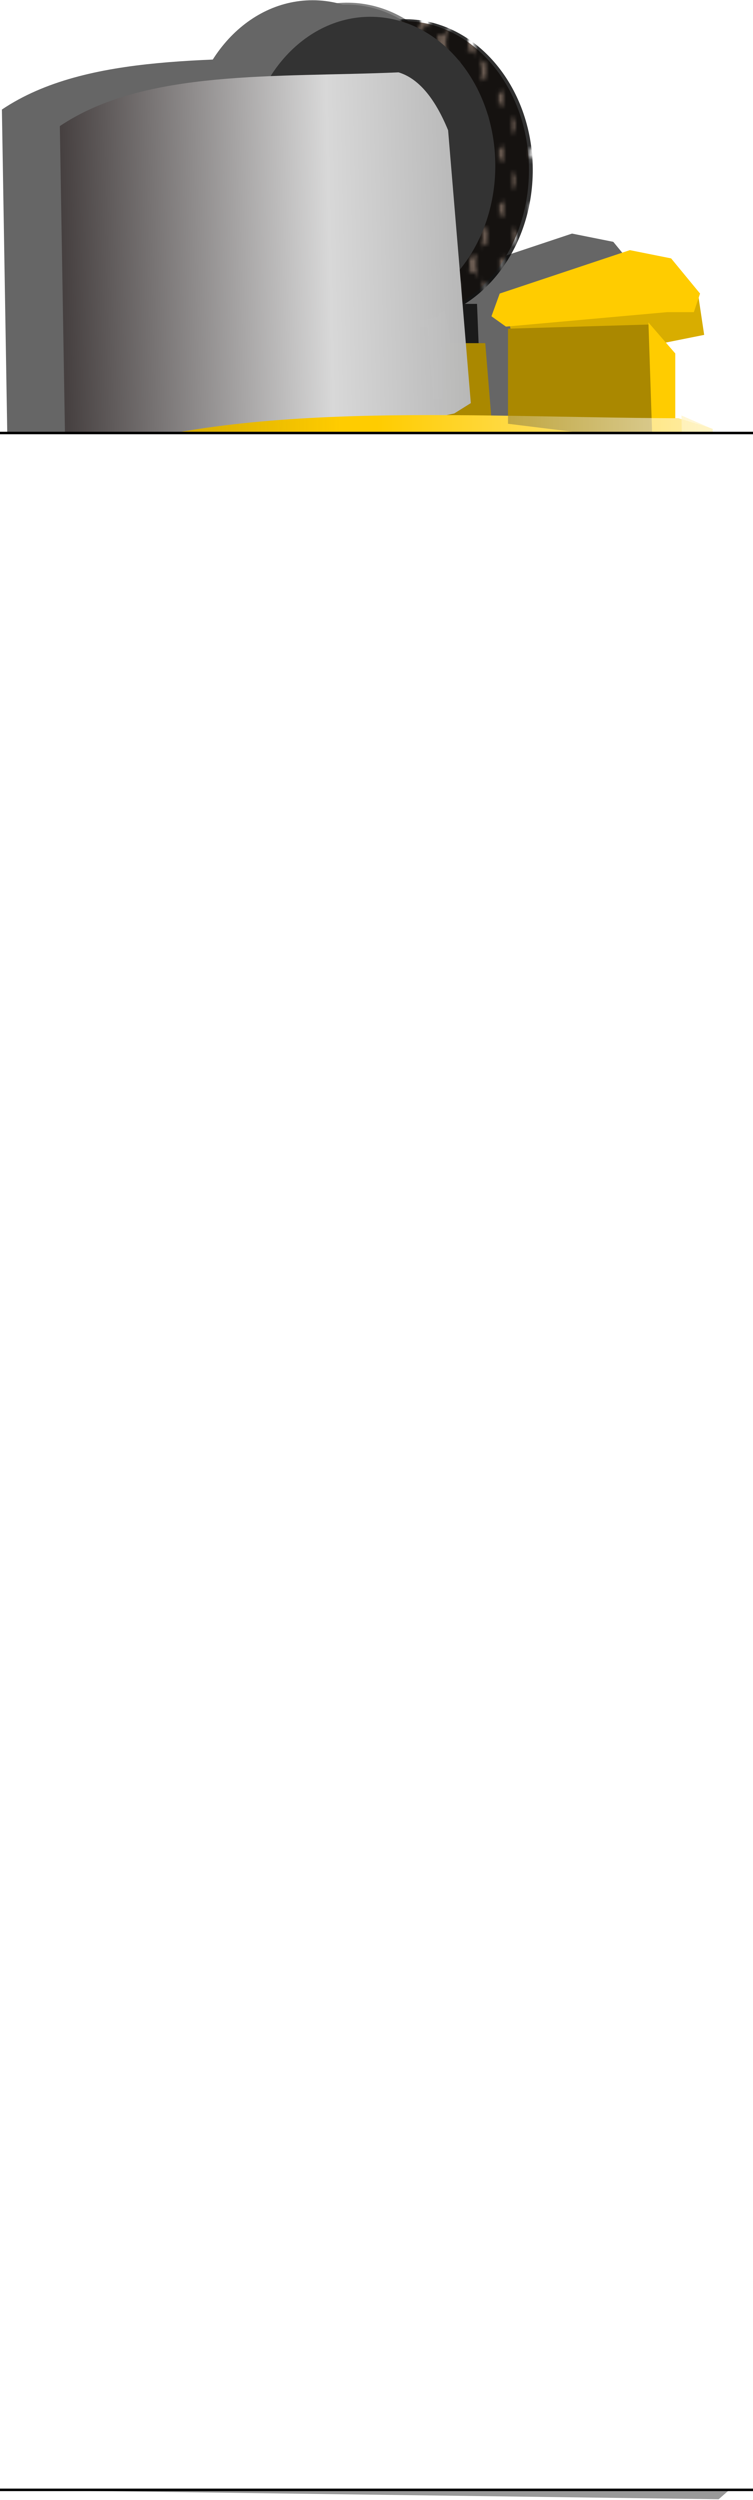
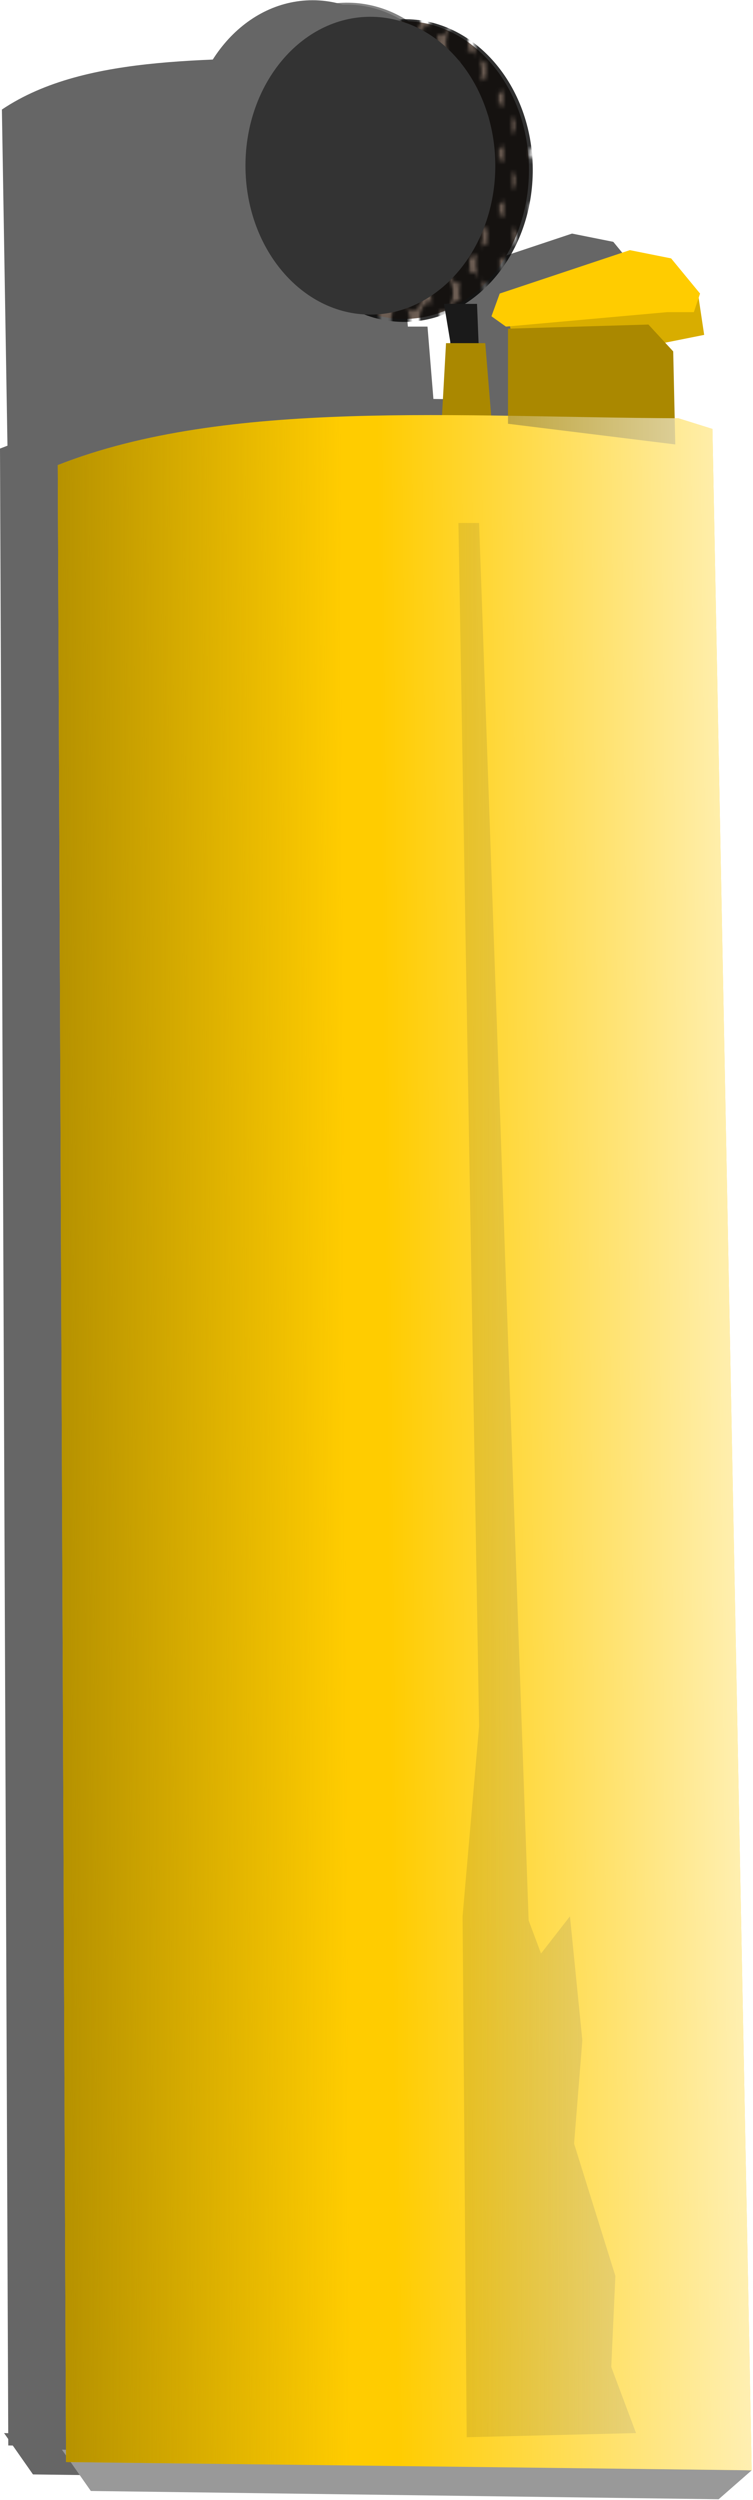
<svg xmlns="http://www.w3.org/2000/svg" xmlns:xlink="http://www.w3.org/1999/xlink" width="243" height="806">
  <defs>
    <linearGradient id="imagebot_46">
      <stop stop-color="#aa8800" offset="0" id="imagebot_60" />
      <stop stop-color="#aa8800" stop-opacity="0" offset="1" id="imagebot_59" />
    </linearGradient>
    <pattern height="169.589" patternTransform="translate(710.06 -63.767)" patternUnits="userSpaceOnUse" width="132.044" id="imagebot_27">
      <g fill-rule="evenodd" transform="matrix(17.937 0 0 17.111 0 0)" id="imagebot_57">
        <path d="M 7.362 2.755 C 7.345 2.755 7.329 2.754 7.314 2.752 C 7.312 2.764 7.31 2.776 7.306 2.788 C 7.324 2.785 7.343 2.783 7.362 2.783 L 7.362 3.352 C 7.34 3.352 7.319 3.349 7.299 3.345 C 7.297 3.373 7.29 3.401 7.28 3.426 C 7.305 3.418 7.333 3.413 7.362 3.413 L 7.362 3.948 C 7.334 3.948 7.308 3.944 7.283 3.936 L 7.283 3.938 C 7.283 3.988 7.268 4.035 7.242 4.074 C 7.278 4.055 7.318 4.044 7.362 4.044 L 7.362 4.544 C 7.327 4.544 7.294 4.537 7.264 4.525 C 7.265 4.533 7.266 4.542 7.266 4.551 C 7.266 4.68 7.161 4.784 7.032 4.784 C 6.904 4.784 6.799 4.68 6.799 4.551 C 6.799 4.54 6.8 4.529 6.802 4.518 C 6.768 4.535 6.73 4.544 6.69 4.544 C 6.655 4.544 6.622 4.537 6.592 4.525 C 6.593 4.533 6.594 4.542 6.594 4.551 C 6.594 4.68 6.489 4.784 6.361 4.784 C 6.232 4.784 6.128 4.68 6.128 4.551 C 6.128 4.54 6.129 4.529 6.13 4.518 C 6.096 4.535 6.058 4.544 6.018 4.544 C 5.983 4.544 5.951 4.537 5.921 4.525 C 5.922 4.533 5.922 4.542 5.922 4.551 C 5.922 4.68 5.818 4.784 5.689 4.784 C 5.56 4.784 5.456 4.68 5.456 4.551 C 5.456 4.54 5.457 4.529 5.458 4.518 C 5.425 4.535 5.387 4.544 5.346 4.544 C 5.312 4.544 5.279 4.537 5.249 4.525 C 5.25 4.533 5.25 4.542 5.25 4.551 C 5.25 4.68 5.146 4.784 5.017 4.784 C 4.889 4.784 4.784 4.68 4.784 4.551 C 4.784 4.54 4.785 4.529 4.787 4.518 C 4.753 4.535 4.715 4.544 4.675 4.544 C 4.64 4.544 4.607 4.537 4.577 4.525 C 4.578 4.533 4.579 4.542 4.579 4.551 C 4.579 4.68 4.474 4.784 4.346 4.784 C 4.217 4.784 4.113 4.68 4.113 4.551 C 4.113 4.54 4.113 4.529 4.115 4.518 C 4.081 4.535 4.043 4.544 4.003 4.544 C 3.968 4.544 3.935 4.537 3.905 4.525 C 3.906 4.533 3.907 4.542 3.907 4.551 C 3.907 4.68 3.803 4.784 3.674 4.784 C 3.545 4.784 3.441 4.68 3.441 4.551 C 3.441 4.54 3.442 4.529 3.443 4.518 C 3.409 4.535 3.371 4.544 3.331 4.544 C 3.297 4.544 3.264 4.537 3.234 4.525 C 3.235 4.533 3.235 4.542 3.235 4.551 C 3.235 4.68 3.131 4.784 3.002 4.784 C 2.873 4.784 2.769 4.68 2.769 4.551 C 2.769 4.54 2.77 4.529 2.771 4.518 C 2.738 4.535 2.7 4.544 2.659 4.544 C 2.625 4.544 2.592 4.537 2.562 4.525 C 2.563 4.533 2.563 4.542 2.563 4.551 C 2.563 4.68 2.459 4.784 2.33 4.784 C 2.202 4.784 2.097 4.68 2.097 4.551 C 2.097 4.54 2.098 4.529 2.1 4.518 C 2.066 4.535 2.028 4.544 1.988 4.544 C 1.953 4.544 1.92 4.537 1.89 4.525 C 1.891 4.533 1.892 4.542 1.892 4.551 C 1.892 4.68 1.787 4.784 1.659 4.784 C 1.53 4.784 1.426 4.68 1.426 4.551 C 1.426 4.54 1.426 4.529 1.428 4.518 C 1.394 4.535 1.356 4.544 1.316 4.544 C 1.281 4.544 1.248 4.537 1.218 4.525 C 1.219 4.533 1.22 4.542 1.22 4.551 C 1.22 4.68 1.116 4.784 0.987 4.784 C 0.858 4.784 0.754 4.68 0.754 4.551 C 0.754 4.54 0.755 4.529 0.756 4.518 C 0.723 4.535 0.684 4.544 0.644 4.544 C 0.61 4.544 0.577 4.537 0.547 4.525 C 0.548 4.533 0.548 4.542 0.548 4.551 C 0.548 4.68 0.444 4.784 0.315 4.784 C 0.186 4.784 0.082 4.68 0.082 4.551 C 0.082 4.544 0.082 4.537 0.083 4.53 C 0.057 4.539 0.029 4.544 -0 4.544 L -0 4.044 C 0.035 4.044 0.069 4.051 0.1 4.065 C 0.078 4.028 0.065 3.986 0.065 3.94 C 0.044 3.945 0.022 3.948 -0 3.948 L -0 3.413 C 0.023 3.413 0.045 3.416 0.066 3.422 C 0.058 3.398 0.052 3.373 0.05 3.348 C 0.034 3.35 0.017 3.352 0.001 3.352 L 0.001 2.783 C 0.014 2.783 0.028 2.784 0.041 2.786 C 0.039 2.775 0.036 2.765 0.035 2.754 C 0.023 2.755 0.012 2.755 0.001 2.755 L 0.001 0 L 7.362 0 L 7.362 2.755 L 7.362 2.755 Z M 7.065 2.397 C 7.054 2.398 7.044 2.399 7.032 2.399 C 7.017 2.399 7.001 2.398 6.986 2.395 C 6.988 2.407 6.989 2.418 6.99 2.429 C 7.004 2.427 7.018 2.426 7.032 2.426 C 7.042 2.426 7.052 2.427 7.061 2.428 C 7.062 2.417 7.063 2.407 7.065 2.397 Z M 7.088 2.99 C 7.07 2.993 7.051 2.995 7.032 2.995 C 7.008 2.995 6.985 2.992 6.963 2.987 C 6.97 3.011 6.974 3.037 6.974 3.063 C 6.993 3.059 7.012 3.057 7.032 3.057 C 7.048 3.057 7.063 3.058 7.077 3.061 C 7.078 3.036 7.081 3.013 7.088 2.99 Z M 7.114 3.579 C 7.088 3.587 7.061 3.592 7.032 3.592 C 6.998 3.592 6.965 3.585 6.934 3.573 C 6.949 3.606 6.957 3.643 6.957 3.681 C 6.957 3.687 6.957 3.693 6.956 3.699 C 6.98 3.692 7.006 3.688 7.032 3.688 C 7.054 3.688 7.075 3.69 7.095 3.695 C 7.094 3.691 7.094 3.686 7.094 3.681 C 7.094 3.645 7.101 3.61 7.114 3.579 Z M 7.152 4.158 C 7.116 4.177 7.076 4.188 7.032 4.188 C 6.979 4.188 6.929 4.171 6.889 4.143 C 6.921 4.185 6.94 4.237 6.94 4.294 C 6.94 4.31 6.939 4.325 6.936 4.339 C 6.965 4.326 6.998 4.318 7.032 4.318 C 7.061 4.318 7.089 4.323 7.114 4.333 C 7.112 4.32 7.111 4.307 7.111 4.294 C 7.111 4.244 7.126 4.197 7.152 4.158 Z M 7.361 5.141 C 7.317 5.141 7.276 5.128 7.241 5.107 C 7.246 5.125 7.248 5.145 7.248 5.165 C 7.248 5.284 7.152 5.381 7.032 5.381 C 6.913 5.381 6.817 5.284 6.817 5.165 C 6.817 5.14 6.821 5.117 6.828 5.095 C 6.789 5.124 6.741 5.141 6.69 5.141 C 6.645 5.141 6.604 5.128 6.569 5.107 C 6.574 5.125 6.577 5.145 6.577 5.165 C 6.577 5.284 6.48 5.381 6.361 5.381 C 6.242 5.381 6.145 5.284 6.145 5.165 C 6.145 5.14 6.149 5.117 6.156 5.095 C 6.118 5.124 6.07 5.141 6.018 5.141 C 5.974 5.141 5.932 5.128 5.897 5.107 C 5.902 5.125 5.905 5.145 5.905 5.165 C 5.905 5.284 5.808 5.381 5.689 5.381 C 5.57 5.381 5.473 5.284 5.473 5.165 C 5.473 5.14 5.477 5.117 5.485 5.095 C 5.446 5.124 5.398 5.141 5.346 5.141 C 5.302 5.141 5.261 5.128 5.225 5.107 C 5.231 5.125 5.233 5.145 5.233 5.165 C 5.233 5.284 5.137 5.381 5.017 5.381 C 4.898 5.381 4.801 5.284 4.801 5.165 C 4.801 5.14 4.805 5.117 4.813 5.095 C 4.774 5.124 4.726 5.141 4.675 5.141 C 4.63 5.141 4.589 5.128 4.554 5.107 C 4.559 5.125 4.562 5.145 4.562 5.165 C 4.562 5.284 4.465 5.381 4.346 5.381 C 4.226 5.381 4.13 5.284 4.13 5.165 C 4.13 5.14 4.134 5.117 4.141 5.095 C 4.102 5.124 4.055 5.141 4.003 5.141 C 3.959 5.141 3.917 5.128 3.882 5.107 C 3.887 5.125 3.89 5.145 3.89 5.165 C 3.89 5.284 3.793 5.381 3.674 5.381 C 3.555 5.381 3.458 5.284 3.458 5.165 C 3.458 5.14 3.462 5.117 3.469 5.095 C 3.431 5.124 3.383 5.141 3.331 5.141 C 3.287 5.141 3.246 5.128 3.21 5.107 C 3.215 5.125 3.218 5.145 3.218 5.165 C 3.218 5.284 3.121 5.381 3.002 5.381 C 2.883 5.381 2.786 5.284 2.786 5.165 C 2.786 5.14 2.79 5.117 2.798 5.095 C 2.759 5.124 2.711 5.141 2.659 5.141 C 2.615 5.141 2.574 5.128 2.539 5.107 C 2.544 5.125 2.546 5.145 2.546 5.165 C 2.546 5.284 2.45 5.381 2.33 5.381 C 2.211 5.381 2.115 5.284 2.115 5.165 C 2.115 5.14 2.119 5.117 2.126 5.095 C 2.087 5.124 2.039 5.141 1.988 5.141 C 1.943 5.141 1.902 5.128 1.867 5.107 C 1.872 5.125 1.875 5.145 1.875 5.165 C 1.875 5.284 1.778 5.381 1.659 5.381 C 1.539 5.381 1.443 5.284 1.443 5.165 C 1.443 5.14 1.447 5.117 1.454 5.095 C 1.415 5.124 1.368 5.141 1.316 5.141 C 1.272 5.141 1.23 5.128 1.195 5.107 C 1.2 5.125 1.203 5.145 1.203 5.165 C 1.203 5.284 1.106 5.381 0.987 5.381 C 0.868 5.381 0.771 5.284 0.771 5.165 C 0.771 5.14 0.775 5.117 0.782 5.095 C 0.744 5.124 0.696 5.141 0.644 5.141 C 0.6 5.141 0.559 5.128 0.523 5.107 C 0.528 5.125 0.531 5.145 0.531 5.165 C 0.531 5.284 0.434 5.381 0.315 5.381 C 0.196 5.381 0.099 5.284 0.099 5.165 C 0.099 5.148 0.101 5.131 0.105 5.116 C 0.073 5.132 0.038 5.141 -0 5.141 L -0 4.675 C 0.129 4.675 0.233 4.779 0.233 4.908 C 0.233 4.929 0.23 4.949 0.225 4.969 C 0.252 4.956 0.283 4.949 0.315 4.949 C 0.354 4.949 0.39 4.959 0.422 4.977 C 0.415 4.955 0.411 4.932 0.411 4.908 C 0.411 4.779 0.516 4.675 0.644 4.675 C 0.773 4.675 0.877 4.779 0.877 4.908 C 0.877 4.936 0.872 4.963 0.863 4.988 C 0.898 4.963 0.941 4.949 0.987 4.949 C 1.026 4.949 1.062 4.959 1.093 4.977 C 1.087 4.955 1.083 4.932 1.083 4.908 C 1.083 4.779 1.187 4.675 1.316 4.675 C 1.445 4.675 1.549 4.779 1.549 4.908 C 1.549 4.936 1.544 4.963 1.535 4.988 C 1.57 4.963 1.613 4.949 1.659 4.949 C 1.697 4.949 1.734 4.959 1.765 4.977 C 1.758 4.955 1.755 4.932 1.755 4.908 C 1.755 4.779 1.859 4.675 1.988 4.675 C 2.116 4.675 2.221 4.779 2.221 4.908 C 2.221 4.936 2.216 4.963 2.207 4.988 C 2.242 4.963 2.284 4.949 2.33 4.949 C 2.369 4.949 2.405 4.959 2.437 4.977 C 2.43 4.955 2.426 4.932 2.426 4.908 C 2.426 4.779 2.531 4.675 2.659 4.675 C 2.788 4.675 2.893 4.779 2.893 4.908 C 2.893 4.936 2.888 4.963 2.878 4.988 C 2.913 4.963 2.956 4.949 3.002 4.949 C 3.041 4.949 3.077 4.959 3.109 4.977 C 3.102 4.955 3.098 4.932 3.098 4.908 C 3.098 4.779 3.203 4.675 3.331 4.675 C 3.46 4.675 3.564 4.779 3.564 4.908 C 3.564 4.936 3.559 4.963 3.55 4.988 C 3.585 4.963 3.628 4.949 3.674 4.949 C 3.713 4.949 3.749 4.959 3.78 4.977 C 3.774 4.955 3.77 4.932 3.77 4.908 C 3.77 4.779 3.874 4.675 4.003 4.675 C 4.132 4.675 4.236 4.779 4.236 4.908 C 4.236 4.936 4.231 4.963 4.222 4.988 C 4.257 4.963 4.3 4.949 4.346 4.949 C 4.384 4.949 4.421 4.959 4.452 4.977 C 4.445 4.955 4.442 4.932 4.442 4.908 C 4.442 4.779 4.546 4.675 4.675 4.675 C 4.803 4.675 4.908 4.779 4.908 4.908 C 4.908 4.936 4.903 4.963 4.894 4.988 C 4.929 4.963 4.971 4.949 5.017 4.949 C 5.056 4.949 5.092 4.959 5.124 4.977 C 5.117 4.955 5.113 4.932 5.113 4.908 C 5.113 4.779 5.218 4.675 5.346 4.675 C 5.475 4.675 5.579 4.779 5.579 4.908 C 5.579 4.936 5.574 4.963 5.565 4.988 C 5.6 4.963 5.643 4.949 5.689 4.949 C 5.728 4.949 5.764 4.959 5.796 4.977 C 5.789 4.955 5.785 4.932 5.785 4.908 C 5.785 4.779 5.889 4.675 6.018 4.675 C 6.147 4.675 6.251 4.779 6.251 4.908 C 6.251 4.936 6.246 4.963 6.237 4.988 C 6.272 4.963 6.315 4.949 6.361 4.949 C 6.4 4.949 6.436 4.959 6.467 4.977 C 6.46 4.955 6.457 4.932 6.457 4.908 C 6.457 4.779 6.561 4.675 6.69 4.675 C 6.819 4.675 6.923 4.779 6.923 4.908 C 6.923 4.936 6.918 4.963 6.909 4.988 C 6.944 4.963 6.987 4.949 7.033 4.949 C 7.071 4.949 7.108 4.959 7.139 4.977 C 7.132 4.955 7.129 4.932 7.129 4.908 C 7.129 4.779 7.233 4.675 7.362 4.675 L 7.362 5.141 Z M 7.361 5.737 C 7.242 5.737 7.146 5.64 7.146 5.521 S 7.242 5.305 7.361 5.305 L 7.361 5.737 Z M 7.361 6.333 C 7.252 6.333 7.163 6.244 7.163 6.135 C 7.163 6.025 7.252 5.936 7.361 5.936 L 7.361 6.333 Z M 7.361 6.93 C 7.261 6.93 7.18 6.848 7.18 6.748 C 7.18 6.648 7.261 6.566 7.361 6.566 L 7.361 6.93 Z M 7.361 7.526 C 7.271 7.526 7.197 7.452 7.197 7.362 C 7.197 7.271 7.271 7.197 7.361 7.197 L 7.361 7.526 Z M 7.361 8.122 C 7.28 8.122 7.214 8.056 7.214 7.975 C 7.214 7.894 7.28 7.828 7.361 7.828 L 7.361 8.122 Z M 7.361 8.719 C 7.29 8.719 7.231 8.66 7.231 8.588 C 7.231 8.517 7.29 8.458 7.361 8.458 L 7.361 8.719 Z M 7.361 9.315 C 7.299 9.315 7.248 9.264 7.248 9.202 C 7.248 9.14 7.299 9.089 7.361 9.089 L 7.361 9.315 Z M 7.361 9.911 C 7.308 9.911 7.266 9.868 7.266 9.815 C 7.266 9.762 7.308 9.719 7.361 9.719 L 7.361 9.911 Z M 0.3 2.427 C 0.305 2.427 0.31 2.427 0.315 2.427 C 0.325 2.427 0.334 2.427 0.344 2.428 C 0.345 2.418 0.346 2.408 0.348 2.397 C 0.337 2.399 0.326 2.399 0.315 2.399 C 0.309 2.399 0.303 2.399 0.296 2.399 C 0.298 2.408 0.299 2.417 0.3 2.427 Z M 0.284 3.059 C 0.294 3.058 0.305 3.057 0.315 3.057 C 0.33 3.057 0.345 3.059 0.36 3.061 C 0.36 3.037 0.364 3.013 0.371 2.99 C 0.353 2.994 0.334 2.996 0.315 2.996 C 0.301 2.996 0.288 2.995 0.274 2.993 C 0.28 3.014 0.284 3.036 0.284 3.059 Z M 0.267 3.693 C 0.283 3.69 0.299 3.688 0.315 3.688 C 0.337 3.688 0.358 3.691 0.377 3.696 C 0.377 3.691 0.377 3.686 0.377 3.681 C 0.377 3.645 0.384 3.611 0.397 3.579 C 0.371 3.587 0.344 3.592 0.315 3.592 C 0.292 3.592 0.27 3.589 0.249 3.584 C 0.261 3.614 0.267 3.647 0.267 3.681 C 0.267 3.685 0.267 3.689 0.267 3.693 Z M 0.248 4.328 C 0.269 4.322 0.292 4.319 0.315 4.319 C 0.344 4.319 0.372 4.324 0.397 4.333 C 0.395 4.321 0.394 4.308 0.394 4.295 C 0.394 4.244 0.409 4.197 0.435 4.158 C 0.399 4.177 0.358 4.188 0.315 4.188 C 0.28 4.188 0.246 4.181 0.216 4.168 C 0.238 4.205 0.25 4.248 0.25 4.295 C 0.25 4.306 0.249 4.317 0.248 4.328 Z M -0 5.306 C 0.119 5.306 0.216 5.402 0.216 5.521 C 0.216 5.559 0.206 5.594 0.19 5.624 C 0.224 5.596 0.268 5.58 0.315 5.58 C 0.425 5.58 0.514 5.669 0.514 5.778 S 0.425 5.977 0.315 5.977 S 0.117 5.888 0.117 5.778 C 0.117 5.745 0.125 5.714 0.139 5.687 C 0.101 5.718 0.053 5.737 -0 5.737 L -0 5.305 Z M -0 5.936 C 0.11 5.936 0.199 6.025 0.199 6.135 S 0.11 6.334 -0 6.334 L -0 5.936 Z M -0 6.567 C 0.1 6.567 0.182 6.648 0.182 6.748 C 0.182 6.849 0.1 6.93 -0 6.93 L -0 6.567 Z M -0 7.197 C 0.091 7.197 0.164 7.271 0.164 7.362 C 0.164 7.453 0.091 7.526 -0 7.526 L -0 7.197 Z M -0 7.828 C 0.081 7.828 0.147 7.894 0.147 7.975 C 0.147 8.057 0.081 8.123 -0 8.123 L -0 7.828 Z M -0 8.459 C 0.072 8.459 0.13 8.517 0.13 8.589 C 0.13 8.661 0.072 8.719 -0 8.719 L -0 8.459 Z M -0 9.089 C 0.062 9.089 0.113 9.14 0.113 9.202 C 0.113 9.265 0.062 9.315 -0 9.315 L -0 9.089 Z M -0 9.72 C 0.053 9.72 0.096 9.763 0.096 9.816 C 0.096 9.869 0.053 9.912 -0 9.912 L -0 9.72 Z M 0.589 2.789 C 0.607 2.785 0.625 2.783 0.644 2.783 C 0.668 2.783 0.692 2.786 0.714 2.792 C 0.71 2.778 0.707 2.764 0.705 2.75 C 0.685 2.754 0.665 2.756 0.644 2.756 C 0.628 2.756 0.612 2.754 0.597 2.752 C 0.595 2.764 0.592 2.777 0.589 2.788 Z M 0.562 3.426 C 0.588 3.418 0.616 3.414 0.644 3.414 C 0.679 3.414 0.712 3.42 0.742 3.432 C 0.73 3.404 0.722 3.374 0.72 3.342 C 0.696 3.348 0.671 3.352 0.644 3.352 C 0.623 3.352 0.602 3.35 0.582 3.345 C 0.58 3.374 0.573 3.401 0.562 3.426 Z M 0.525 4.075 C 0.56 4.055 0.601 4.044 0.644 4.044 C 0.698 4.044 0.747 4.061 0.788 4.09 C 0.756 4.048 0.737 3.995 0.737 3.938 C 0.737 3.936 0.737 3.934 0.737 3.932 C 0.708 3.942 0.677 3.948 0.644 3.948 C 0.617 3.948 0.59 3.944 0.565 3.936 L 0.565 3.938 C 0.565 3.988 0.551 4.035 0.525 4.074 Z M 0.315 6.21 C 0.416 6.21 0.497 6.292 0.497 6.392 C 0.497 6.492 0.416 6.574 0.315 6.574 C 0.215 6.574 0.134 6.492 0.134 6.392 C 0.134 6.292 0.215 6.21 0.315 6.21 Z M 0.315 6.841 C 0.406 6.841 0.48 6.915 0.48 7.005 C 0.48 7.096 0.406 7.17 0.315 7.17 C 0.224 7.17 0.151 7.096 0.151 7.005 C 0.151 6.914 0.224 6.841 0.315 6.841 Z M 0.315 7.471 C 0.397 7.471 0.463 7.537 0.463 7.619 C 0.463 7.7 0.397 7.766 0.315 7.766 C 0.234 7.766 0.168 7.7 0.168 7.619 C 0.168 7.537 0.234 7.471 0.315 7.471 Z M 0.315 8.102 C 0.387 8.102 0.446 8.16 0.446 8.232 C 0.446 8.304 0.387 8.362 0.315 8.362 C 0.243 8.362 0.185 8.304 0.185 8.232 C 0.185 8.16 0.243 8.102 0.315 8.102 Z M 0.315 8.733 C 0.378 8.733 0.428 8.783 0.428 8.846 C 0.428 8.908 0.378 8.959 0.315 8.959 C 0.253 8.959 0.202 8.908 0.202 8.846 C 0.202 8.783 0.253 8.733 0.315 8.733 Z M 0.315 9.363 C 0.368 9.363 0.411 9.406 0.411 9.459 C 0.411 9.512 0.368 9.555 0.315 9.555 C 0.262 9.555 0.219 9.512 0.219 9.459 C 0.219 9.406 0.262 9.363 0.315 9.363 Z M 0.69 2.156 L 0.691 2.156 L 0.691 2.156 L 0.69 2.156 Z M 0.945 2.43 C 0.959 2.428 0.973 2.427 0.987 2.427 C 0.997 2.427 1.006 2.427 1.016 2.428 C 1.016 2.418 1.018 2.408 1.02 2.397 C 1.009 2.399 0.998 2.399 0.987 2.399 C 0.971 2.399 0.955 2.398 0.94 2.396 C 0.942 2.407 0.944 2.418 0.945 2.43 Z M 0.929 3.064 C 0.947 3.059 0.967 3.057 0.987 3.057 C 1.002 3.057 1.017 3.059 1.032 3.061 C 1.032 3.037 1.036 3.013 1.042 2.99 C 1.024 2.994 1.006 2.996 0.987 2.996 C 0.963 2.996 0.94 2.993 0.917 2.987 C 0.924 3.011 0.928 3.037 0.929 3.064 Z M 0.911 3.7 C 0.935 3.692 0.96 3.688 0.987 3.688 C 1.008 3.688 1.029 3.69 1.049 3.696 C 1.049 3.691 1.049 3.686 1.049 3.681 C 1.049 3.645 1.056 3.61 1.069 3.579 C 1.043 3.587 1.016 3.592 0.987 3.592 C 0.952 3.592 0.919 3.585 0.889 3.573 C 0.904 3.606 0.912 3.643 0.912 3.681 C 0.912 3.687 0.911 3.693 0.911 3.7 Z M 0.89 4.339 C 0.92 4.326 0.953 4.318 0.987 4.318 C 1.016 4.318 1.043 4.324 1.069 4.333 C 1.067 4.321 1.066 4.308 1.066 4.294 C 1.066 4.244 1.081 4.197 1.106 4.158 C 1.071 4.177 1.03 4.188 0.987 4.188 C 0.933 4.188 0.884 4.171 0.843 4.143 C 0.875 4.185 0.894 4.237 0.894 4.294 C 0.894 4.31 0.893 4.325 0.89 4.339 Z M 0.644 5.305 C 0.764 5.305 0.86 5.402 0.86 5.521 C 0.86 5.641 0.763 5.737 0.644 5.737 C 0.525 5.737 0.428 5.641 0.428 5.521 S 0.525 5.305 0.644 5.305 Z M 0.644 5.936 C 0.754 5.936 0.843 6.025 0.843 6.135 S 0.754 6.334 0.644 6.334 S 0.446 6.245 0.446 6.135 C 0.446 6.025 0.535 5.936 0.644 5.936 Z M 0.644 6.567 C 0.745 6.567 0.826 6.648 0.826 6.748 C 0.826 6.849 0.745 6.93 0.644 6.93 C 0.544 6.93 0.463 6.849 0.463 6.748 C 0.463 6.648 0.544 6.567 0.644 6.567 Z M 0.644 7.197 C 0.735 7.197 0.809 7.271 0.809 7.362 C 0.809 7.453 0.735 7.526 0.644 7.526 C 0.553 7.526 0.48 7.453 0.48 7.362 C 0.48 7.271 0.553 7.197 0.644 7.197 Z M 0.644 7.828 C 0.726 7.828 0.792 7.894 0.792 7.975 C 0.792 8.057 0.726 8.123 0.644 8.123 C 0.563 8.123 0.497 8.057 0.497 7.975 C 0.497 7.894 0.563 7.828 0.644 7.828 Z M 0.644 8.458 C 0.716 8.458 0.775 8.517 0.775 8.589 C 0.775 8.661 0.716 8.719 0.644 8.719 C 0.572 8.719 0.514 8.661 0.514 8.589 C 0.514 8.517 0.572 8.458 0.644 8.458 Z M 0.644 9.089 C 0.707 9.089 0.757 9.14 0.757 9.202 C 0.757 9.265 0.707 9.315 0.644 9.315 C 0.582 9.315 0.531 9.265 0.531 9.202 C 0.531 9.14 0.582 9.089 0.644 9.089 Z M 0.644 9.72 C 0.697 9.72 0.74 9.763 0.74 9.816 C 0.74 9.869 0.697 9.912 0.644 9.912 C 0.591 9.912 0.548 9.869 0.548 9.816 C 0.548 9.763 0.591 9.72 0.644 9.72 Z M 1.261 2.788 C 1.279 2.785 1.297 2.783 1.316 2.783 C 1.34 2.783 1.364 2.786 1.386 2.792 C 1.382 2.778 1.379 2.764 1.377 2.749 C 1.357 2.754 1.337 2.756 1.316 2.756 C 1.3 2.756 1.284 2.754 1.269 2.752 C 1.267 2.764 1.264 2.777 1.261 2.788 Z M 1.234 3.426 C 1.26 3.418 1.287 3.414 1.316 3.414 C 1.351 3.414 1.384 3.42 1.414 3.432 C 1.402 3.404 1.394 3.374 1.392 3.342 C 1.368 3.348 1.342 3.352 1.316 3.352 C 1.295 3.352 1.274 3.35 1.254 3.345 C 1.251 3.374 1.245 3.401 1.234 3.426 Z M 1.197 4.074 C 1.232 4.055 1.273 4.044 1.316 4.044 C 1.37 4.044 1.419 4.061 1.46 4.09 C 1.428 4.048 1.409 3.995 1.409 3.938 C 1.409 3.936 1.409 3.934 1.409 3.932 C 1.38 3.942 1.349 3.948 1.316 3.948 C 1.289 3.948 1.262 3.944 1.237 3.936 L 1.237 3.938 C 1.237 3.988 1.222 4.035 1.197 4.074 Z M 0.987 5.58 C 1.097 5.58 1.186 5.669 1.186 5.778 S 1.097 5.977 0.987 5.977 S 0.788 5.888 0.788 5.778 C 0.788 5.669 0.877 5.58 0.987 5.58 Z M 0.987 6.21 C 1.087 6.21 1.169 6.292 1.169 6.392 C 1.169 6.492 1.087 6.573 0.987 6.573 C 0.887 6.573 0.805 6.492 0.805 6.392 C 0.805 6.292 0.887 6.21 0.987 6.21 Z M 0.987 6.841 C 1.078 6.841 1.151 6.914 1.151 7.005 C 1.151 7.096 1.078 7.17 0.987 7.17 C 0.896 7.17 0.823 7.096 0.823 7.005 C 0.823 6.914 0.896 6.841 0.987 6.841 Z M 0.987 7.471 C 1.068 7.471 1.134 7.537 1.134 7.619 C 1.134 7.7 1.068 7.766 0.987 7.766 C 0.906 7.766 0.84 7.7 0.84 7.619 C 0.84 7.537 0.906 7.471 0.987 7.471 Z M 0.987 8.102 C 1.059 8.102 1.117 8.16 1.117 8.232 C 1.117 8.304 1.059 8.362 0.987 8.362 C 0.915 8.362 0.857 8.304 0.857 8.232 C 0.857 8.16 0.915 8.102 0.987 8.102 Z M 0.987 8.733 C 1.049 8.733 1.1 8.783 1.1 8.846 C 1.1 8.908 1.049 8.959 0.987 8.959 C 0.925 8.959 0.874 8.908 0.874 8.846 C 0.874 8.783 0.925 8.733 0.987 8.733 Z M 0.987 9.363 C 1.04 9.363 1.083 9.406 1.083 9.459 C 1.083 9.512 1.04 9.555 0.987 9.555 C 0.934 9.555 0.891 9.512 0.891 9.459 C 0.891 9.406 0.934 9.363 0.987 9.363 Z M 1.362 2.156 L 1.363 2.156 L 1.363 2.156 L 1.362 2.156 Z M 1.617 2.43 C 1.63 2.428 1.644 2.427 1.659 2.427 C 1.668 2.427 1.678 2.427 1.687 2.428 C 1.688 2.418 1.69 2.408 1.691 2.397 C 1.681 2.399 1.67 2.399 1.659 2.399 C 1.643 2.399 1.627 2.398 1.612 2.396 C 1.614 2.407 1.616 2.418 1.617 2.43 Z M 1.6 3.064 C 1.619 3.059 1.639 3.057 1.659 3.057 C 1.674 3.057 1.689 3.059 1.703 3.061 C 1.704 3.037 1.708 3.013 1.714 2.99 C 1.696 2.994 1.678 2.996 1.659 2.996 C 1.635 2.996 1.611 2.993 1.589 2.987 C 1.596 3.011 1.6 3.037 1.6 3.064 Z M 1.583 3.7 C 1.607 3.692 1.632 3.688 1.659 3.688 C 1.68 3.688 1.701 3.691 1.721 3.696 C 1.721 3.691 1.72 3.686 1.72 3.681 C 1.72 3.645 1.728 3.611 1.741 3.579 C 1.715 3.587 1.687 3.592 1.659 3.592 C 1.624 3.592 1.591 3.585 1.561 3.573 C 1.575 3.606 1.583 3.643 1.583 3.681 C 1.583 3.687 1.583 3.693 1.583 3.7 Z M 1.562 4.339 C 1.592 4.326 1.624 4.318 1.659 4.318 C 1.688 4.318 1.715 4.324 1.741 4.333 C 1.739 4.321 1.738 4.308 1.738 4.294 C 1.738 4.244 1.752 4.197 1.778 4.158 C 1.743 4.177 1.702 4.188 1.659 4.188 C 1.605 4.188 1.556 4.171 1.515 4.143 C 1.547 4.185 1.566 4.237 1.566 4.294 C 1.566 4.31 1.565 4.325 1.562 4.339 Z M 1.316 5.305 C 1.435 5.305 1.532 5.402 1.532 5.521 C 1.532 5.641 1.435 5.737 1.316 5.737 C 1.197 5.737 1.1 5.641 1.1 5.521 S 1.197 5.305 1.316 5.305 Z M 1.316 5.936 C 1.426 5.936 1.515 6.025 1.515 6.135 S 1.426 6.334 1.316 6.334 S 1.117 6.245 1.117 6.135 C 1.117 6.025 1.206 5.936 1.316 5.936 Z M 1.316 6.567 C 1.416 6.567 1.498 6.648 1.498 6.748 C 1.498 6.849 1.416 6.93 1.316 6.93 C 1.216 6.93 1.134 6.849 1.134 6.748 C 1.134 6.648 1.216 6.567 1.316 6.567 Z M 1.316 7.197 C 1.407 7.197 1.481 7.271 1.481 7.362 C 1.481 7.453 1.407 7.526 1.316 7.526 C 1.225 7.526 1.152 7.453 1.152 7.362 C 1.152 7.271 1.225 7.197 1.316 7.197 Z M 1.316 7.828 C 1.397 7.828 1.463 7.894 1.463 7.975 C 1.463 8.057 1.397 8.123 1.316 8.123 C 1.235 8.123 1.169 8.057 1.169 7.975 C 1.169 7.894 1.235 7.828 1.316 7.828 Z M 1.316 8.458 C 1.388 8.458 1.446 8.517 1.446 8.589 C 1.446 8.661 1.388 8.719 1.316 8.719 C 1.244 8.719 1.186 8.661 1.186 8.589 C 1.186 8.517 1.244 8.458 1.316 8.458 Z M 1.316 9.089 C 1.378 9.089 1.429 9.14 1.429 9.202 C 1.429 9.265 1.378 9.315 1.316 9.315 C 1.254 9.315 1.203 9.265 1.203 9.202 C 1.203 9.14 1.254 9.089 1.316 9.089 Z M 1.316 9.72 C 1.369 9.72 1.412 9.763 1.412 9.816 C 1.412 9.869 1.369 9.912 1.316 9.912 C 1.263 9.912 1.22 9.869 1.22 9.816 C 1.22 9.763 1.263 9.72 1.316 9.72 Z M 1.933 2.788 C 1.95 2.785 1.969 2.783 1.988 2.783 C 2.012 2.783 2.035 2.786 2.058 2.792 C 2.054 2.778 2.051 2.764 2.049 2.75 C 2.029 2.754 2.009 2.756 1.988 2.756 C 1.972 2.756 1.956 2.754 1.94 2.752 C 1.938 2.764 1.936 2.777 1.933 2.788 Z M 1.906 3.426 C 1.932 3.418 1.959 3.414 1.988 3.414 C 2.022 3.414 2.055 3.42 2.086 3.432 C 2.073 3.404 2.066 3.374 2.064 3.342 C 2.039 3.348 2.014 3.352 1.988 3.352 C 1.966 3.352 1.945 3.35 1.925 3.345 C 1.923 3.374 1.916 3.401 1.906 3.426 Z M 1.868 4.075 C 1.904 4.055 1.945 4.044 1.988 4.044 C 2.041 4.044 2.091 4.061 2.132 4.09 C 2.099 4.048 2.08 3.995 2.08 3.938 C 2.08 3.936 2.08 3.934 2.08 3.932 C 2.051 3.942 2.02 3.948 1.988 3.948 C 1.96 3.948 1.934 3.944 1.909 3.937 L 1.909 3.938 C 1.909 3.988 1.894 4.035 1.868 4.075 Z M 1.659 5.58 C 1.768 5.58 1.857 5.669 1.857 5.778 S 1.768 5.977 1.659 5.977 S 1.46 5.888 1.46 5.778 C 1.46 5.669 1.549 5.58 1.659 5.58 Z M 1.659 6.21 C 1.759 6.21 1.84 6.292 1.84 6.392 C 1.84 6.492 1.759 6.574 1.659 6.574 C 1.558 6.574 1.477 6.492 1.477 6.392 C 1.477 6.292 1.558 6.21 1.659 6.21 Z M 1.659 6.841 C 1.75 6.841 1.823 6.915 1.823 7.005 C 1.823 7.096 1.75 7.17 1.659 7.17 C 1.568 7.17 1.494 7.096 1.494 7.005 C 1.494 6.915 1.568 6.841 1.659 6.841 Z M 1.659 7.471 C 1.74 7.471 1.806 7.537 1.806 7.619 C 1.806 7.7 1.74 7.766 1.659 7.766 C 1.577 7.766 1.511 7.7 1.511 7.619 C 1.511 7.537 1.577 7.471 1.659 7.471 Z M 1.659 8.102 C 1.731 8.102 1.789 8.16 1.789 8.232 C 1.789 8.304 1.731 8.363 1.659 8.363 C 1.587 8.363 1.528 8.304 1.528 8.232 C 1.528 8.16 1.587 8.102 1.659 8.102 Z M 1.659 8.733 C 1.721 8.733 1.772 8.783 1.772 8.846 C 1.772 8.908 1.721 8.959 1.659 8.959 C 1.596 8.959 1.546 8.908 1.546 8.846 C 1.546 8.783 1.596 8.733 1.659 8.733 Z M 1.659 9.363 C 1.712 9.363 1.755 9.406 1.755 9.459 C 1.755 9.512 1.712 9.555 1.659 9.555 C 1.606 9.555 1.563 9.512 1.563 9.459 C 1.563 9.406 1.606 9.363 1.659 9.363 Z M 2.034 2.156 L 2.035 2.156 L 2.034 2.156 L 2.034 2.156 Z M 2.288 2.43 C 2.302 2.428 2.316 2.427 2.33 2.427 C 2.34 2.427 2.35 2.427 2.359 2.428 C 2.36 2.418 2.361 2.408 2.363 2.398 C 2.352 2.399 2.342 2.399 2.33 2.399 C 2.315 2.399 2.299 2.398 2.284 2.396 C 2.286 2.407 2.287 2.418 2.288 2.43 Z M 2.272 3.064 C 2.291 3.06 2.31 3.057 2.33 3.057 C 2.346 3.057 2.361 3.059 2.375 3.061 C 2.376 3.037 2.379 3.013 2.386 2.99 C 2.368 2.994 2.349 2.996 2.33 2.996 C 2.306 2.996 2.283 2.993 2.261 2.987 C 2.268 3.011 2.272 3.037 2.272 3.064 Z M 2.254 3.7 C 2.278 3.692 2.304 3.688 2.33 3.688 C 2.352 3.688 2.373 3.69 2.392 3.695 C 2.392 3.691 2.392 3.686 2.392 3.681 C 2.392 3.645 2.399 3.61 2.412 3.579 C 2.386 3.587 2.359 3.592 2.33 3.592 C 2.296 3.592 2.263 3.585 2.232 3.573 C 2.247 3.606 2.255 3.643 2.255 3.681 C 2.255 3.687 2.255 3.693 2.254 3.7 Z M 2.234 4.339 C 2.263 4.326 2.296 4.318 2.33 4.318 C 2.359 4.318 2.387 4.324 2.412 4.333 C 2.41 4.32 2.409 4.308 2.409 4.294 C 2.409 4.244 2.424 4.197 2.45 4.158 C 2.414 4.177 2.374 4.188 2.33 4.188 C 2.277 4.188 2.227 4.171 2.187 4.143 C 2.219 4.185 2.238 4.237 2.238 4.294 C 2.238 4.31 2.236 4.325 2.234 4.339 Z M 1.988 5.305 C 2.107 5.305 2.203 5.402 2.203 5.521 C 2.203 5.64 2.107 5.737 1.988 5.737 C 1.868 5.737 1.772 5.64 1.772 5.521 S 1.868 5.305 1.988 5.305 Z M 1.988 5.936 C 2.097 5.936 2.186 6.025 2.186 6.135 S 2.097 6.333 1.988 6.333 S 1.789 6.244 1.789 6.135 C 1.789 6.025 1.878 5.936 1.988 5.936 Z M 1.988 6.567 C 2.088 6.567 2.169 6.648 2.169 6.748 C 2.169 6.848 2.088 6.93 1.988 6.93 C 1.887 6.93 1.806 6.848 1.806 6.748 C 1.806 6.648 1.887 6.567 1.988 6.567 Z M 1.988 7.197 C 2.078 7.197 2.152 7.271 2.152 7.362 C 2.152 7.452 2.078 7.526 1.988 7.526 C 1.897 7.526 1.823 7.452 1.823 7.362 C 1.823 7.271 1.897 7.197 1.988 7.197 Z M 1.988 7.828 C 2.069 7.828 2.135 7.894 2.135 7.975 C 2.135 8.056 2.069 8.122 1.988 8.122 C 1.906 8.122 1.84 8.056 1.84 7.975 C 1.84 7.894 1.906 7.828 1.988 7.828 Z M 1.988 8.458 C 2.059 8.458 2.118 8.517 2.118 8.589 C 2.118 8.66 2.059 8.719 1.988 8.719 C 1.916 8.719 1.857 8.66 1.857 8.589 C 1.857 8.517 1.916 8.458 1.988 8.458 Z M 1.988 9.089 C 2.05 9.089 2.101 9.14 2.101 9.202 C 2.101 9.264 2.05 9.315 1.988 9.315 C 1.925 9.315 1.874 9.264 1.874 9.202 C 1.874 9.14 1.925 9.089 1.988 9.089 Z M 1.988 9.72 C 2.041 9.72 2.083 9.762 2.083 9.815 C 2.083 9.868 2.041 9.911 1.988 9.911 C 1.935 9.911 1.892 9.868 1.892 9.815 C 1.892 9.762 1.935 9.72 1.988 9.72 Z M 2.604 2.788 C 2.622 2.785 2.64 2.783 2.659 2.783 C 2.683 2.783 2.707 2.786 2.729 2.792 C 2.725 2.778 2.722 2.764 2.72 2.749 C 2.7 2.753 2.68 2.756 2.659 2.756 C 2.643 2.756 2.627 2.754 2.612 2.752 C 2.61 2.764 2.607 2.776 2.604 2.788 Z M 2.578 3.426 C 2.603 3.418 2.631 3.414 2.659 3.414 C 2.694 3.414 2.727 3.42 2.757 3.432 C 2.745 3.404 2.737 3.374 2.735 3.342 C 2.711 3.348 2.686 3.352 2.659 3.352 C 2.638 3.352 2.617 3.349 2.597 3.345 C 2.595 3.374 2.588 3.401 2.577 3.426 Z M 2.54 4.074 C 2.575 4.055 2.616 4.044 2.659 4.044 C 2.713 4.044 2.762 4.061 2.803 4.09 C 2.771 4.048 2.752 3.995 2.752 3.938 C 2.752 3.936 2.752 3.934 2.752 3.932 C 2.723 3.942 2.692 3.948 2.659 3.948 C 2.632 3.948 2.605 3.944 2.58 3.936 L 2.58 3.938 C 2.58 3.988 2.566 4.035 2.54 4.074 Z M 2.33 5.58 C 2.44 5.58 2.529 5.669 2.529 5.778 S 2.44 5.977 2.33 5.977 S 2.131 5.888 2.131 5.778 C 2.131 5.669 2.221 5.58 2.33 5.58 Z M 2.33 6.21 C 2.431 6.21 2.512 6.291 2.512 6.392 C 2.512 6.492 2.431 6.573 2.33 6.573 C 2.23 6.573 2.149 6.492 2.149 6.392 C 2.149 6.291 2.23 6.21 2.33 6.21 Z M 2.33 6.841 C 2.421 6.841 2.495 6.914 2.495 7.005 C 2.495 7.096 2.421 7.17 2.33 7.17 C 2.239 7.17 2.166 7.096 2.166 7.005 C 2.166 6.914 2.239 6.841 2.33 6.841 Z M 2.33 7.471 C 2.412 7.471 2.478 7.537 2.478 7.619 C 2.478 7.7 2.412 7.766 2.33 7.766 C 2.249 7.766 2.183 7.7 2.183 7.619 C 2.183 7.537 2.249 7.471 2.33 7.471 Z M 2.33 8.102 C 2.402 8.102 2.461 8.16 2.461 8.232 C 2.461 8.304 2.402 8.362 2.33 8.362 C 2.258 8.362 2.2 8.304 2.2 8.232 C 2.2 8.16 2.258 8.102 2.33 8.102 Z M 2.33 8.733 C 2.393 8.733 2.443 8.783 2.443 8.846 C 2.443 8.908 2.393 8.959 2.33 8.959 C 2.268 8.959 2.217 8.908 2.217 8.846 C 2.217 8.783 2.268 8.733 2.33 8.733 Z M 2.33 9.363 C 2.383 9.363 2.426 9.406 2.426 9.459 C 2.426 9.512 2.383 9.555 2.33 9.555 C 2.277 9.555 2.234 9.512 2.234 9.459 C 2.234 9.406 2.277 9.363 2.33 9.363 Z M 2.705 2.156 L 2.706 2.156 L 2.706 2.156 L 2.705 2.156 Z M 2.96 2.43 C 2.974 2.428 2.988 2.427 3.002 2.427 C 3.012 2.427 3.021 2.427 3.031 2.428 C 3.031 2.418 3.033 2.407 3.035 2.397 C 3.024 2.399 3.013 2.399 3.002 2.399 C 2.986 2.399 2.97 2.398 2.955 2.396 C 2.957 2.407 2.959 2.418 2.96 2.43 Z M 2.944 3.064 C 2.962 3.059 2.982 3.057 3.002 3.057 C 3.017 3.057 3.032 3.058 3.047 3.061 C 3.047 3.036 3.051 3.013 3.057 2.99 C 3.039 2.994 3.021 2.995 3.002 2.995 C 2.978 2.995 2.954 2.992 2.932 2.987 C 2.939 3.011 2.943 3.037 2.944 3.064 Z M 2.926 3.699 C 2.95 3.692 2.975 3.688 3.002 3.688 C 3.023 3.688 3.044 3.69 3.064 3.695 C 3.064 3.691 3.064 3.686 3.064 3.681 C 3.064 3.645 3.071 3.61 3.084 3.579 C 3.058 3.587 3.03 3.592 3.002 3.592 C 2.967 3.592 2.934 3.585 2.904 3.573 C 2.918 3.606 2.927 3.643 2.927 3.681 C 2.927 3.687 2.926 3.693 2.926 3.699 Z M 2.905 4.339 C 2.935 4.326 2.967 4.318 3.002 4.318 C 3.031 4.318 3.058 4.324 3.084 4.333 C 3.082 4.32 3.081 4.307 3.081 4.294 C 3.081 4.244 3.096 4.197 3.121 4.158 C 3.086 4.177 3.045 4.188 3.002 4.188 C 2.949 4.188 2.899 4.171 2.858 4.143 C 2.89 4.185 2.909 4.237 2.909 4.294 C 2.909 4.31 2.908 4.325 2.905 4.339 Z M 2.659 5.305 C 2.779 5.305 2.875 5.402 2.875 5.521 C 2.875 5.64 2.779 5.737 2.659 5.737 C 2.54 5.737 2.443 5.64 2.443 5.521 S 2.54 5.305 2.659 5.305 Z M 2.659 5.936 C 2.769 5.936 2.858 6.025 2.858 6.135 S 2.769 6.333 2.659 6.333 S 2.461 6.244 2.461 6.135 C 2.461 6.025 2.55 5.936 2.659 5.936 Z M 2.659 6.566 C 2.76 6.566 2.841 6.648 2.841 6.748 C 2.841 6.848 2.76 6.93 2.659 6.93 C 2.559 6.93 2.478 6.848 2.478 6.748 C 2.478 6.648 2.559 6.566 2.659 6.566 Z M 2.659 7.197 C 2.75 7.197 2.824 7.271 2.824 7.362 C 2.824 7.452 2.75 7.526 2.659 7.526 C 2.568 7.526 2.495 7.452 2.495 7.362 C 2.495 7.271 2.568 7.197 2.659 7.197 Z M 2.659 7.828 C 2.741 7.828 2.807 7.894 2.807 7.975 C 2.807 8.056 2.741 8.122 2.659 8.122 C 2.578 8.122 2.512 8.056 2.512 7.975 C 2.512 7.894 2.578 7.828 2.659 7.828 Z M 2.659 8.458 C 2.731 8.458 2.79 8.517 2.79 8.588 C 2.79 8.66 2.731 8.719 2.659 8.719 C 2.587 8.719 2.529 8.66 2.529 8.588 C 2.529 8.517 2.587 8.458 2.659 8.458 Z M 2.659 9.089 C 2.722 9.089 2.772 9.14 2.772 9.202 C 2.772 9.264 2.722 9.315 2.659 9.315 C 2.597 9.315 2.546 9.264 2.546 9.202 C 2.546 9.14 2.597 9.089 2.659 9.089 Z M 2.659 9.719 C 2.712 9.719 2.755 9.762 2.755 9.815 C 2.755 9.868 2.712 9.911 2.659 9.911 C 2.606 9.911 2.563 9.868 2.563 9.815 C 2.563 9.762 2.606 9.719 2.659 9.719 Z M 3.276 2.788 C 3.294 2.785 3.312 2.783 3.331 2.783 C 3.355 2.783 3.379 2.786 3.401 2.792 C 3.397 2.778 3.394 2.764 3.392 2.749 C 3.372 2.753 3.352 2.756 3.331 2.756 C 3.315 2.756 3.299 2.754 3.284 2.752 C 3.282 2.764 3.279 2.776 3.276 2.788 Z M 3.249 3.426 C 3.275 3.418 3.302 3.413 3.331 3.413 C 3.366 3.413 3.399 3.42 3.429 3.432 C 3.417 3.404 3.409 3.374 3.407 3.342 C 3.383 3.348 3.357 3.352 3.331 3.352 C 3.31 3.352 3.289 3.349 3.269 3.345 C 3.266 3.373 3.26 3.401 3.249 3.426 Z M 3.212 4.074 C 3.247 4.055 3.288 4.044 3.331 4.044 C 3.385 4.044 3.434 4.061 3.475 4.09 C 3.443 4.047 3.424 3.995 3.424 3.938 C 3.424 3.936 3.424 3.934 3.424 3.932 C 3.395 3.942 3.364 3.948 3.331 3.948 C 3.304 3.948 3.277 3.944 3.252 3.936 L 3.252 3.938 C 3.252 3.988 3.237 4.035 3.212 4.074 Z M 3.002 5.579 C 3.112 5.579 3.201 5.668 3.201 5.778 S 3.112 5.977 3.002 5.977 S 2.803 5.888 2.803 5.778 C 2.803 5.668 2.892 5.579 3.002 5.579 Z M 3.002 6.21 C 3.102 6.21 3.184 6.291 3.184 6.392 C 3.184 6.492 3.102 6.573 3.002 6.573 C 2.902 6.573 2.82 6.492 2.82 6.392 C 2.82 6.291 2.902 6.21 3.002 6.21 Z M 3.002 6.841 C 3.093 6.841 3.167 6.914 3.167 7.005 C 3.167 7.096 3.093 7.17 3.002 7.17 C 2.911 7.17 2.838 7.096 2.838 7.005 C 2.838 6.914 2.911 6.841 3.002 6.841 Z M 3.002 7.471 C 3.083 7.471 3.149 7.537 3.149 7.619 C 3.149 7.7 3.083 7.766 3.002 7.766 C 2.921 7.766 2.855 7.7 2.855 7.619 C 2.855 7.537 2.921 7.471 3.002 7.471 Z M 3.002 8.102 C 3.074 8.102 3.132 8.16 3.132 8.232 C 3.132 8.304 3.074 8.362 3.002 8.362 C 2.93 8.362 2.872 8.304 2.872 8.232 C 2.872 8.16 2.93 8.102 3.002 8.102 Z M 3.002 8.732 C 3.064 8.732 3.115 8.783 3.115 8.846 C 3.115 8.908 3.064 8.959 3.002 8.959 C 2.94 8.959 2.889 8.908 2.889 8.846 C 2.889 8.783 2.94 8.732 3.002 8.732 Z M 3.002 9.363 C 3.055 9.363 3.098 9.406 3.098 9.459 C 3.098 9.512 3.055 9.555 3.002 9.555 C 2.949 9.555 2.906 9.512 2.906 9.459 C 2.906 9.406 2.949 9.363 3.002 9.363 Z M 3.377 2.156 L 3.378 2.156 L 3.378 2.156 L 3.377 2.156 Z M 3.632 2.43 C 3.645 2.428 3.659 2.426 3.674 2.426 C 3.683 2.426 3.693 2.427 3.702 2.428 C 3.703 2.418 3.705 2.407 3.706 2.397 C 3.696 2.398 3.685 2.399 3.674 2.399 C 3.658 2.399 3.642 2.398 3.627 2.395 C 3.629 2.407 3.631 2.418 3.632 2.43 Z M 3.615 3.063 C 3.634 3.059 3.654 3.057 3.674 3.057 C 3.689 3.057 3.704 3.058 3.718 3.061 C 3.719 3.036 3.723 3.013 3.729 2.99 C 3.711 2.994 3.693 2.995 3.674 2.995 C 3.65 2.995 3.626 2.992 3.604 2.987 C 3.611 3.011 3.615 3.037 3.615 3.063 Z M 3.598 3.699 C 3.622 3.692 3.647 3.688 3.674 3.688 C 3.695 3.688 3.716 3.69 3.736 3.695 C 3.736 3.691 3.735 3.686 3.735 3.681 C 3.735 3.645 3.743 3.61 3.756 3.579 C 3.73 3.587 3.702 3.592 3.674 3.592 C 3.639 3.592 3.606 3.585 3.576 3.573 C 3.59 3.606 3.598 3.643 3.598 3.681 C 3.598 3.687 3.598 3.693 3.598 3.699 Z M 3.577 4.339 C 3.607 4.326 3.639 4.318 3.674 4.318 C 3.702 4.318 3.73 4.324 3.756 4.333 C 3.754 4.32 3.753 4.307 3.753 4.294 C 3.753 4.244 3.767 4.197 3.793 4.158 C 3.758 4.177 3.717 4.188 3.674 4.188 C 3.62 4.188 3.571 4.171 3.53 4.143 C 3.562 4.185 3.581 4.237 3.581 4.294 C 3.581 4.31 3.58 4.325 3.577 4.339 Z M 3.331 5.305 C 3.45 5.305 3.547 5.402 3.547 5.521 C 3.547 5.64 3.45 5.737 3.331 5.737 C 3.212 5.737 3.115 5.64 3.115 5.521 S 3.212 5.305 3.331 5.305 Z M 3.331 5.936 C 3.441 5.936 3.53 6.025 3.53 6.135 S 3.441 6.333 3.331 6.333 S 3.132 6.244 3.132 6.135 C 3.132 6.025 3.221 5.936 3.331 5.936 Z M 3.331 6.566 C 3.431 6.566 3.513 6.648 3.513 6.748 C 3.513 6.848 3.431 6.93 3.331 6.93 C 3.231 6.93 3.149 6.848 3.149 6.748 C 3.149 6.648 3.231 6.566 3.331 6.566 Z M 3.331 7.197 C 3.422 7.197 3.495 7.271 3.495 7.362 C 3.495 7.452 3.422 7.526 3.331 7.526 C 3.24 7.526 3.166 7.452 3.166 7.362 C 3.166 7.271 3.24 7.197 3.331 7.197 Z M 3.331 7.828 C 3.412 7.828 3.478 7.894 3.478 7.975 C 3.478 8.056 3.412 8.122 3.331 8.122 C 3.25 8.122 3.184 8.056 3.184 7.975 C 3.184 7.894 3.25 7.828 3.331 7.828 Z M 3.331 8.458 C 3.403 8.458 3.461 8.517 3.461 8.589 C 3.461 8.66 3.403 8.719 3.331 8.719 C 3.259 8.719 3.201 8.66 3.201 8.589 C 3.201 8.517 3.259 8.458 3.331 8.458 Z M 3.331 9.089 C 3.393 9.089 3.444 9.14 3.444 9.202 C 3.444 9.264 3.393 9.315 3.331 9.315 C 3.269 9.315 3.218 9.264 3.218 9.202 C 3.218 9.14 3.269 9.089 3.331 9.089 Z M 3.331 9.719 C 3.384 9.719 3.427 9.762 3.427 9.815 C 3.427 9.868 3.384 9.911 3.331 9.911 C 3.278 9.911 3.235 9.868 3.235 9.815 C 3.235 9.762 3.278 9.719 3.331 9.719 Z M 3.947 2.788 C 3.965 2.785 3.984 2.783 4.003 2.783 C 4.027 2.783 4.05 2.786 4.073 2.792 C 4.069 2.778 4.066 2.764 4.064 2.749 C 4.044 2.753 4.024 2.756 4.003 2.756 C 3.987 2.756 3.971 2.754 3.955 2.752 C 3.953 2.764 3.951 2.776 3.947 2.788 Z M 3.921 3.426 C 3.947 3.418 3.974 3.414 4.003 3.414 C 4.037 3.414 4.07 3.42 4.101 3.432 C 4.088 3.404 4.081 3.374 4.079 3.342 C 4.054 3.348 4.029 3.352 4.003 3.352 C 3.981 3.352 3.96 3.349 3.94 3.345 C 3.938 3.374 3.931 3.401 3.921 3.426 Z M 3.883 4.074 C 3.919 4.055 3.959 4.044 4.003 4.044 C 4.056 4.044 4.106 4.061 4.146 4.09 C 4.114 4.047 4.095 3.995 4.095 3.938 C 4.095 3.936 4.095 3.934 4.095 3.932 C 4.066 3.942 4.035 3.948 4.003 3.948 C 3.975 3.948 3.949 3.944 3.924 3.936 L 3.924 3.938 C 3.924 3.988 3.909 4.035 3.883 4.074 Z M 3.674 5.579 C 3.783 5.579 3.872 5.668 3.872 5.778 S 3.783 5.977 3.674 5.977 S 3.475 5.888 3.475 5.778 C 3.475 5.668 3.564 5.579 3.674 5.579 Z M 3.674 6.21 C 3.774 6.21 3.855 6.291 3.855 6.392 C 3.855 6.492 3.774 6.573 3.674 6.573 C 3.573 6.573 3.492 6.492 3.492 6.392 C 3.492 6.291 3.573 6.21 3.674 6.21 Z M 3.674 6.841 C 3.765 6.841 3.838 6.914 3.838 7.005 C 3.838 7.096 3.764 7.17 3.674 7.17 C 3.583 7.17 3.509 7.096 3.509 7.005 C 3.509 6.914 3.583 6.841 3.674 6.841 Z M 3.674 7.471 C 3.755 7.471 3.821 7.537 3.821 7.619 C 3.821 7.7 3.755 7.766 3.674 7.766 C 3.592 7.766 3.526 7.7 3.526 7.619 C 3.526 7.537 3.592 7.471 3.674 7.471 Z M 3.674 8.102 C 3.746 8.102 3.804 8.16 3.804 8.232 C 3.804 8.304 3.746 8.362 3.674 8.362 C 3.602 8.362 3.543 8.304 3.543 8.232 C 3.543 8.16 3.602 8.102 3.674 8.102 Z M 3.674 8.732 C 3.736 8.732 3.787 8.783 3.787 8.846 C 3.787 8.908 3.736 8.959 3.674 8.959 C 3.611 8.959 3.561 8.908 3.561 8.846 C 3.561 8.783 3.611 8.732 3.674 8.732 Z M 3.674 9.363 C 3.727 9.363 3.77 9.406 3.77 9.459 C 3.77 9.512 3.727 9.555 3.674 9.555 C 3.621 9.555 3.578 9.512 3.578 9.459 C 3.578 9.406 3.621 9.363 3.674 9.363 Z M 4.049 2.156 L 4.05 2.156 L 4.049 2.156 L 4.049 2.156 Z M 4.303 2.43 C 4.317 2.428 4.331 2.427 4.345 2.427 C 4.355 2.427 4.365 2.427 4.374 2.428 C 4.375 2.418 4.376 2.407 4.378 2.397 C 4.367 2.398 4.356 2.399 4.345 2.399 C 4.329 2.399 4.314 2.398 4.299 2.395 C 4.301 2.407 4.302 2.418 4.303 2.43 Z M 4.287 3.064 C 4.306 3.059 4.325 3.057 4.345 3.057 C 4.361 3.057 4.376 3.058 4.39 3.061 C 4.391 3.036 4.394 3.013 4.401 2.99 C 4.383 2.994 4.364 2.995 4.345 2.995 C 4.321 2.995 4.298 2.992 4.276 2.987 C 4.283 3.011 4.287 3.037 4.287 3.064 Z M 4.269 3.699 C 4.293 3.692 4.319 3.688 4.345 3.688 C 4.367 3.688 4.388 3.69 4.407 3.695 C 4.407 3.691 4.407 3.686 4.407 3.681 C 4.407 3.645 4.414 3.61 4.427 3.579 C 4.401 3.587 4.374 3.592 4.345 3.592 C 4.311 3.592 4.278 3.585 4.247 3.573 C 4.262 3.606 4.27 3.642 4.27 3.681 C 4.27 3.687 4.27 3.693 4.269 3.699 Z M 4.249 4.339 C 4.278 4.326 4.311 4.318 4.345 4.318 C 4.374 4.318 4.402 4.323 4.427 4.333 C 4.425 4.32 4.424 4.307 4.424 4.294 C 4.424 4.244 4.439 4.197 4.465 4.158 C 4.429 4.177 4.389 4.188 4.345 4.188 C 4.292 4.188 4.242 4.171 4.202 4.143 C 4.234 4.185 4.253 4.237 4.253 4.294 C 4.253 4.31 4.251 4.325 4.249 4.339 Z M 4.003 5.305 C 4.122 5.305 4.219 5.402 4.219 5.521 C 4.219 5.64 4.122 5.737 4.003 5.737 C 3.883 5.737 3.787 5.64 3.787 5.521 S 3.883 5.305 4.003 5.305 Z M 4.003 5.936 C 4.112 5.936 4.201 6.025 4.201 6.135 S 4.112 6.333 4.003 6.333 S 3.804 6.244 3.804 6.135 C 3.804 6.025 3.893 5.936 4.003 5.936 Z M 4.003 6.566 C 4.103 6.566 4.184 6.648 4.184 6.748 C 4.184 6.848 4.103 6.93 4.003 6.93 C 3.902 6.93 3.821 6.848 3.821 6.748 C 3.821 6.648 3.902 6.566 4.003 6.566 Z M 4.003 7.197 C 4.093 7.197 4.167 7.271 4.167 7.362 C 4.167 7.452 4.093 7.526 4.003 7.526 C 3.912 7.526 3.838 7.452 3.838 7.362 C 3.838 7.271 3.912 7.197 4.003 7.197 Z M 4.003 7.828 C 4.084 7.828 4.15 7.894 4.15 7.975 C 4.15 8.056 4.084 8.122 4.003 8.122 C 3.921 8.122 3.855 8.056 3.855 7.975 C 3.855 7.894 3.921 7.828 4.003 7.828 Z M 4.003 8.458 C 4.075 8.458 4.133 8.517 4.133 8.588 C 4.133 8.66 4.075 8.719 4.003 8.719 C 3.931 8.719 3.872 8.66 3.872 8.588 C 3.872 8.517 3.931 8.458 4.003 8.458 Z M 4.003 9.089 C 4.065 9.089 4.116 9.14 4.116 9.202 C 4.116 9.264 4.065 9.315 4.003 9.315 C 3.94 9.315 3.89 9.264 3.89 9.202 C 3.89 9.14 3.94 9.089 4.003 9.089 Z M 4.003 9.719 C 4.056 9.719 4.099 9.762 4.099 9.815 C 4.099 9.868 4.056 9.911 4.003 9.911 C 3.95 9.911 3.907 9.868 3.907 9.815 C 3.907 9.762 3.95 9.719 4.003 9.719 Z M 4.619 2.788 C 4.637 2.785 4.655 2.783 4.674 2.783 C 4.698 2.783 4.722 2.786 4.744 2.792 C 4.74 2.778 4.737 2.764 4.735 2.749 C 4.716 2.753 4.695 2.755 4.674 2.755 C 4.658 2.755 4.642 2.754 4.627 2.752 C 4.625 2.764 4.623 2.776 4.619 2.788 Z M 4.593 3.426 C 4.618 3.418 4.646 3.413 4.674 3.413 C 4.709 3.413 4.742 3.42 4.772 3.432 C 4.76 3.404 4.752 3.374 4.75 3.342 C 4.726 3.348 4.701 3.352 4.674 3.352 C 4.653 3.352 4.632 3.349 4.612 3.345 C 4.61 3.374 4.603 3.401 4.593 3.426 Z M 4.555 4.074 C 4.59 4.055 4.631 4.044 4.674 4.044 C 4.728 4.044 4.777 4.061 4.818 4.09 C 4.786 4.047 4.767 3.995 4.767 3.938 C 4.767 3.936 4.767 3.934 4.767 3.932 C 4.738 3.942 4.707 3.948 4.674 3.948 C 4.647 3.948 4.62 3.944 4.596 3.936 L 4.596 3.938 C 4.596 3.988 4.581 4.035 4.555 4.074 Z M 4.345 5.579 C 4.455 5.579 4.544 5.668 4.544 5.778 S 4.455 5.977 4.345 5.977 S 4.147 5.888 4.147 5.778 C 4.147 5.668 4.236 5.579 4.345 5.579 Z M 4.345 6.21 C 4.446 6.21 4.527 6.291 4.527 6.392 C 4.527 6.492 4.446 6.573 4.345 6.573 C 4.245 6.573 4.164 6.492 4.164 6.392 C 4.164 6.291 4.245 6.21 4.345 6.21 Z M 4.345 6.841 C 4.436 6.841 4.51 6.914 4.51 7.005 C 4.51 7.096 4.436 7.17 4.345 7.17 C 4.255 7.17 4.181 7.096 4.181 7.005 C 4.181 6.914 4.255 6.841 4.345 6.841 Z M 4.345 7.471 C 4.427 7.471 4.493 7.537 4.493 7.619 C 4.493 7.7 4.427 7.766 4.345 7.766 C 4.264 7.766 4.198 7.7 4.198 7.619 C 4.198 7.537 4.264 7.471 4.345 7.471 Z M 4.345 8.102 C 4.417 8.102 4.476 8.16 4.476 8.232 C 4.476 8.304 4.417 8.362 4.345 8.362 C 4.273 8.362 4.215 8.304 4.215 8.232 C 4.215 8.16 4.273 8.102 4.345 8.102 Z M 4.345 8.732 C 4.408 8.732 4.458 8.783 4.458 8.846 C 4.458 8.908 4.408 8.959 4.345 8.959 C 4.283 8.959 4.232 8.908 4.232 8.846 C 4.232 8.783 4.283 8.732 4.345 8.732 Z M 4.345 9.363 C 4.398 9.363 4.441 9.406 4.441 9.459 C 4.441 9.512 4.398 9.555 4.345 9.555 C 4.292 9.555 4.249 9.512 4.249 9.459 C 4.249 9.406 4.292 9.363 4.345 9.363 Z M 4.721 2.156 L 4.721 2.156 L 4.721 2.156 L 4.721 2.156 Z M 4.975 2.43 C 4.989 2.428 5.003 2.427 5.017 2.427 C 5.027 2.427 5.036 2.427 5.046 2.428 C 5.046 2.418 5.048 2.407 5.05 2.397 C 5.039 2.398 5.028 2.399 5.017 2.399 C 5.001 2.399 4.986 2.398 4.97 2.395 C 4.972 2.407 4.974 2.418 4.975 2.43 Z M 4.959 3.063 C 4.978 3.059 4.997 3.057 5.017 3.057 C 5.032 3.057 5.047 3.058 5.062 3.061 C 5.062 3.036 5.066 3.013 5.072 2.99 C 5.054 2.994 5.036 2.995 5.017 2.995 C 4.993 2.995 4.97 2.992 4.947 2.987 C 4.954 3.011 4.958 3.037 4.959 3.063 Z M 4.941 3.699 C 4.965 3.692 4.991 3.688 5.017 3.688 C 5.038 3.688 5.059 3.69 5.079 3.695 C 5.079 3.691 5.079 3.686 5.079 3.681 C 5.079 3.645 5.086 3.61 5.099 3.579 C 5.073 3.587 5.046 3.592 5.017 3.592 C 4.982 3.592 4.949 3.585 4.919 3.573 C 4.934 3.606 4.942 3.643 4.942 3.681 C 4.942 3.687 4.941 3.693 4.941 3.699 Z M 4.921 4.339 C 4.95 4.326 4.983 4.318 5.017 4.318 C 5.046 4.318 5.073 4.324 5.099 4.333 C 5.097 4.32 5.096 4.308 5.096 4.294 C 5.096 4.244 5.111 4.197 5.136 4.158 C 5.101 4.177 5.06 4.188 5.017 4.188 C 4.964 4.188 4.914 4.171 4.873 4.143 C 4.905 4.185 4.925 4.237 4.925 4.294 C 4.925 4.31 4.923 4.325 4.921 4.339 Z M 4.674 5.305 C 4.794 5.305 4.89 5.402 4.89 5.521 C 4.89 5.64 4.794 5.737 4.674 5.737 C 4.555 5.737 4.458 5.64 4.458 5.521 S 4.555 5.305 4.674 5.305 Z M 4.674 5.936 C 4.784 5.936 4.873 6.025 4.873 6.135 S 4.784 6.333 4.674 6.333 S 4.476 6.244 4.476 6.135 C 4.476 6.025 4.565 5.936 4.674 5.936 Z M 4.674 6.567 C 4.775 6.567 4.856 6.648 4.856 6.748 C 4.856 6.848 4.775 6.93 4.674 6.93 C 4.574 6.93 4.493 6.848 4.493 6.748 C 4.493 6.648 4.574 6.567 4.674 6.567 Z M 4.674 7.197 C 4.765 7.197 4.839 7.271 4.839 7.362 C 4.839 7.452 4.765 7.526 4.674 7.526 C 4.584 7.526 4.51 7.452 4.51 7.362 C 4.51 7.271 4.584 7.197 4.674 7.197 Z M 4.674 7.828 C 4.756 7.828 4.822 7.894 4.822 7.975 C 4.822 8.056 4.756 8.122 4.674 8.122 C 4.593 8.122 4.527 8.056 4.527 7.975 C 4.527 7.894 4.593 7.828 4.674 7.828 Z M 4.674 8.458 C 4.746 8.458 4.805 8.517 4.805 8.589 C 4.805 8.66 4.746 8.719 4.674 8.719 C 4.602 8.719 4.544 8.66 4.544 8.589 C 4.544 8.517 4.602 8.458 4.674 8.458 Z M 4.674 9.089 C 4.737 9.089 4.787 9.14 4.787 9.202 C 4.787 9.264 4.737 9.315 4.674 9.315 C 4.612 9.315 4.561 9.264 4.561 9.202 C 4.561 9.14 4.612 9.089 4.674 9.089 Z M 4.674 9.72 C 4.727 9.72 4.77 9.763 4.77 9.815 C 4.77 9.868 4.727 9.911 4.674 9.911 C 4.621 9.911 4.578 9.868 4.578 9.815 C 4.578 9.763 4.621 9.72 4.674 9.72 Z M 5.291 2.788 C 5.309 2.785 5.327 2.783 5.346 2.783 C 5.37 2.783 5.394 2.786 5.416 2.792 C 5.412 2.778 5.409 2.764 5.407 2.749 C 5.387 2.753 5.367 2.756 5.346 2.756 C 5.33 2.756 5.314 2.754 5.299 2.752 C 5.297 2.764 5.294 2.776 5.291 2.788 Z M 5.264 3.426 C 5.29 3.418 5.318 3.414 5.346 3.414 C 5.381 3.414 5.414 3.42 5.444 3.432 C 5.432 3.404 5.424 3.374 5.422 3.342 C 5.398 3.348 5.372 3.352 5.346 3.352 C 5.325 3.352 5.304 3.349 5.284 3.345 C 5.281 3.374 5.275 3.401 5.264 3.426 Z M 5.227 4.074 C 5.262 4.055 5.303 4.044 5.346 4.044 C 5.4 4.044 5.449 4.061 5.49 4.09 C 5.458 4.048 5.439 3.995 5.439 3.938 C 5.439 3.936 5.439 3.934 5.439 3.932 C 5.41 3.942 5.379 3.948 5.346 3.948 C 5.319 3.948 5.292 3.944 5.267 3.936 L 5.267 3.938 C 5.267 3.988 5.252 4.035 5.227 4.074 Z M 5.017 5.58 C 5.127 5.58 5.216 5.669 5.216 5.778 S 5.127 5.977 5.017 5.977 S 4.818 5.888 4.818 5.778 C 4.818 5.669 4.907 5.58 5.017 5.58 Z M 5.017 6.21 C 5.117 6.21 5.199 6.291 5.199 6.392 C 5.199 6.492 5.117 6.573 5.017 6.573 C 4.917 6.573 4.835 6.492 4.835 6.392 C 4.835 6.291 4.917 6.21 5.017 6.21 Z M 5.017 6.841 C 5.108 6.841 5.182 6.914 5.182 7.005 C 5.182 7.096 5.108 7.17 5.017 7.17 C 4.926 7.17 4.853 7.096 4.853 7.005 C 4.853 6.914 4.926 6.841 5.017 6.841 Z M 5.017 7.471 C 5.098 7.471 5.164 7.537 5.164 7.619 C 5.164 7.7 5.098 7.766 5.017 7.766 C 4.936 7.766 4.87 7.7 4.87 7.619 C 4.87 7.537 4.936 7.471 5.017 7.471 Z M 5.017 8.102 C 5.089 8.102 5.147 8.16 5.147 8.232 C 5.147 8.304 5.089 8.362 5.017 8.362 C 4.945 8.362 4.887 8.304 4.887 8.232 C 4.887 8.16 4.945 8.102 5.017 8.102 Z M 5.017 8.732 C 5.08 8.732 5.13 8.783 5.13 8.846 C 5.13 8.908 5.08 8.959 5.017 8.959 C 4.955 8.959 4.904 8.908 4.904 8.846 C 4.904 8.783 4.955 8.732 5.017 8.732 Z M 5.017 9.363 C 5.07 9.363 5.113 9.406 5.113 9.459 C 5.113 9.512 5.07 9.555 5.017 9.555 C 4.964 9.555 4.921 9.512 4.921 9.459 C 4.921 9.406 4.964 9.363 5.017 9.363 Z M 5.392 2.156 L 5.393 2.156 L 5.393 2.156 L 5.392 2.156 Z M 5.647 2.43 C 5.66 2.428 5.674 2.427 5.689 2.427 C 5.698 2.427 5.708 2.427 5.717 2.428 C 5.718 2.418 5.72 2.407 5.722 2.397 C 5.711 2.399 5.7 2.399 5.689 2.399 C 5.673 2.399 5.657 2.398 5.642 2.396 C 5.644 2.407 5.646 2.418 5.647 2.43 Z M 5.63 3.064 C 5.649 3.059 5.669 3.057 5.689 3.057 C 5.704 3.057 5.719 3.058 5.733 3.061 C 5.734 3.036 5.738 3.013 5.744 2.99 C 5.726 2.994 5.708 2.995 5.689 2.995 C 5.665 2.995 5.641 2.992 5.619 2.987 C 5.626 3.011 5.63 3.037 5.63 3.064 Z M 5.613 3.699 C 5.637 3.692 5.662 3.688 5.689 3.688 C 5.71 3.688 5.731 3.69 5.751 3.695 C 5.751 3.69 5.75 3.686 5.75 3.681 C 5.75 3.645 5.758 3.61 5.771 3.579 C 5.745 3.587 5.717 3.592 5.689 3.592 C 5.654 3.592 5.621 3.585 5.591 3.573 C 5.605 3.606 5.613 3.642 5.613 3.681 C 5.613 3.687 5.613 3.693 5.613 3.699 Z M 5.592 4.339 C 5.621 4.326 5.654 4.318 5.689 4.318 C 5.717 4.318 5.745 4.323 5.771 4.333 C 5.769 4.32 5.768 4.307 5.768 4.294 C 5.768 4.244 5.782 4.197 5.808 4.158 C 5.773 4.177 5.732 4.188 5.689 4.188 C 5.635 4.188 5.586 4.171 5.545 4.142 C 5.577 4.185 5.596 4.237 5.596 4.294 C 5.596 4.309 5.595 4.324 5.592 4.339 Z M 5.346 5.305 C 5.465 5.305 5.562 5.402 5.562 5.521 C 5.562 5.64 5.465 5.737 5.346 5.737 C 5.227 5.737 5.13 5.64 5.13 5.521 S 5.227 5.305 5.346 5.305 Z M 5.346 5.936 C 5.456 5.936 5.545 6.025 5.545 6.135 S 5.456 6.333 5.346 6.333 S 5.147 6.244 5.147 6.135 C 5.147 6.025 5.236 5.936 5.346 5.936 Z M 5.346 6.566 C 5.446 6.566 5.528 6.648 5.528 6.748 C 5.528 6.848 5.446 6.93 5.346 6.93 C 5.246 6.93 5.164 6.848 5.164 6.748 C 5.164 6.648 5.246 6.566 5.346 6.566 Z M 5.346 7.197 C 5.437 7.197 5.51 7.271 5.51 7.361 C 5.51 7.452 5.437 7.526 5.346 7.526 C 5.255 7.526 5.181 7.452 5.181 7.361 C 5.181 7.271 5.255 7.197 5.346 7.197 Z M 5.346 7.828 C 5.427 7.828 5.493 7.894 5.493 7.975 C 5.493 8.056 5.427 8.122 5.346 8.122 C 5.265 8.122 5.199 8.056 5.199 7.975 C 5.199 7.894 5.265 7.828 5.346 7.828 Z M 5.346 8.458 C 5.418 8.458 5.476 8.516 5.476 8.588 C 5.476 8.66 5.418 8.719 5.346 8.719 C 5.274 8.719 5.216 8.66 5.216 8.588 C 5.216 8.516 5.274 8.458 5.346 8.458 Z M 5.346 9.089 C 5.408 9.089 5.459 9.139 5.459 9.202 C 5.459 9.264 5.408 9.315 5.346 9.315 C 5.284 9.315 5.233 9.264 5.233 9.202 C 5.233 9.139 5.284 9.089 5.346 9.089 Z M 5.346 9.719 C 5.399 9.719 5.442 9.762 5.442 9.815 C 5.442 9.868 5.399 9.911 5.346 9.911 C 5.293 9.911 5.25 9.868 5.25 9.815 C 5.25 9.762 5.293 9.719 5.346 9.719 Z M 5.963 2.788 C 5.98 2.785 5.999 2.783 6.018 2.783 C 6.042 2.783 6.065 2.786 6.088 2.791 C 6.084 2.778 6.081 2.764 6.079 2.749 C 6.059 2.753 6.039 2.755 6.018 2.755 C 6.002 2.755 5.986 2.754 5.97 2.752 C 5.968 2.764 5.966 2.776 5.963 2.788 Z M 5.936 3.426 C 5.962 3.418 5.989 3.413 6.018 3.413 C 6.052 3.413 6.085 3.42 6.116 3.432 C 6.103 3.404 6.096 3.373 6.094 3.341 C 6.069 3.348 6.044 3.352 6.018 3.352 C 5.996 3.352 5.975 3.349 5.955 3.345 C 5.953 3.373 5.946 3.401 5.936 3.426 Z M 5.898 4.074 C 5.934 4.055 5.975 4.044 6.018 4.044 C 6.071 4.044 6.121 4.061 6.162 4.089 C 6.129 4.047 6.11 3.995 6.11 3.938 C 6.11 3.936 6.11 3.934 6.11 3.932 C 6.081 3.942 6.05 3.948 6.018 3.948 C 5.99 3.948 5.964 3.944 5.939 3.936 L 5.939 3.938 C 5.939 3.988 5.924 4.035 5.898 4.074 Z M 5.689 5.579 C 5.798 5.579 5.887 5.668 5.887 5.778 S 5.798 5.977 5.689 5.977 S 5.49 5.888 5.49 5.778 C 5.49 5.668 5.579 5.579 5.689 5.579 Z M 5.689 6.21 C 5.789 6.21 5.87 6.291 5.87 6.391 C 5.87 6.492 5.789 6.573 5.689 6.573 C 5.588 6.573 5.507 6.492 5.507 6.391 C 5.507 6.291 5.588 6.21 5.689 6.21 Z M 5.689 6.84 C 5.779 6.84 5.853 6.914 5.853 7.005 C 5.853 7.096 5.779 7.169 5.689 7.169 C 5.598 7.169 5.524 7.096 5.524 7.005 C 5.524 6.914 5.598 6.84 5.689 6.84 Z M 5.689 7.471 C 5.77 7.471 5.836 7.537 5.836 7.618 C 5.836 7.7 5.77 7.766 5.689 7.766 C 5.607 7.766 5.541 7.7 5.541 7.618 C 5.541 7.537 5.607 7.471 5.689 7.471 Z M 5.689 8.102 C 5.761 8.102 5.819 8.16 5.819 8.232 C 5.819 8.304 5.761 8.362 5.689 8.362 C 5.617 8.362 5.558 8.304 5.558 8.232 C 5.558 8.16 5.617 8.102 5.689 8.102 Z M 5.689 8.732 C 5.751 8.732 5.802 8.783 5.802 8.845 C 5.802 8.908 5.751 8.958 5.689 8.958 C 5.626 8.958 5.576 8.908 5.576 8.845 C 5.576 8.783 5.626 8.732 5.689 8.732 Z M 5.689 9.363 C 5.742 9.363 5.785 9.406 5.785 9.459 C 5.785 9.512 5.742 9.555 5.689 9.555 C 5.636 9.555 5.593 9.512 5.593 9.459 C 5.593 9.406 5.636 9.363 5.689 9.363 Z M 6.064 2.156 L 6.065 2.156 L 6.064 2.156 L 6.064 2.156 Z M 6.318 2.429 C 6.332 2.427 6.346 2.426 6.36 2.426 C 6.37 2.426 6.38 2.427 6.389 2.428 C 6.39 2.417 6.391 2.407 6.393 2.397 C 6.382 2.398 6.371 2.399 6.36 2.399 C 6.345 2.399 6.329 2.398 6.314 2.395 C 6.316 2.406 6.317 2.418 6.318 2.429 Z M 6.302 3.063 C 6.321 3.059 6.34 3.057 6.36 3.057 C 6.376 3.057 6.391 3.058 6.405 3.061 C 6.406 3.036 6.409 3.012 6.416 2.99 C 6.398 2.993 6.379 2.995 6.36 2.995 C 6.336 2.995 6.313 2.992 6.291 2.987 C 6.298 3.011 6.302 3.037 6.302 3.063 Z M 6.284 3.699 C 6.308 3.692 6.334 3.687 6.36 3.687 C 6.382 3.687 6.403 3.69 6.422 3.695 C 6.422 3.69 6.422 3.686 6.422 3.681 C 6.422 3.645 6.429 3.61 6.442 3.579 C 6.416 3.587 6.389 3.591 6.36 3.591 C 6.326 3.591 6.293 3.585 6.262 3.573 C 6.277 3.606 6.285 3.642 6.285 3.681 C 6.285 3.687 6.285 3.693 6.284 3.699 Z M 6.264 4.339 C 6.293 4.326 6.326 4.318 6.36 4.318 C 6.389 4.318 6.417 4.323 6.442 4.333 C 6.44 4.32 6.439 4.307 6.439 4.294 C 6.439 4.244 6.454 4.197 6.48 4.158 C 6.444 4.177 6.404 4.188 6.36 4.188 C 6.307 4.188 6.257 4.171 6.217 4.142 C 6.249 4.185 6.268 4.237 6.268 4.294 C 6.268 4.309 6.267 4.324 6.264 4.339 Z M 6.018 5.305 C 6.137 5.305 6.234 5.402 6.234 5.521 C 6.234 5.64 6.137 5.737 6.018 5.737 C 5.898 5.737 5.802 5.64 5.802 5.521 S 5.898 5.305 6.018 5.305 Z M 6.018 5.936 C 6.127 5.936 6.216 6.025 6.216 6.135 S 6.127 6.333 6.018 6.333 S 5.819 6.244 5.819 6.135 C 5.819 6.025 5.908 5.936 6.018 5.936 Z M 6.018 6.566 C 6.118 6.566 6.199 6.648 6.199 6.748 C 6.199 6.848 6.118 6.93 6.018 6.93 C 5.917 6.93 5.836 6.848 5.836 6.748 C 5.836 6.648 5.917 6.566 6.018 6.566 Z M 6.018 7.197 C 6.109 7.197 6.182 7.271 6.182 7.361 C 6.182 7.452 6.109 7.526 6.018 7.526 C 5.927 7.526 5.853 7.452 5.853 7.361 C 5.853 7.271 5.927 7.197 6.018 7.197 Z M 6.018 7.828 C 6.099 7.828 6.165 7.894 6.165 7.975 C 6.165 8.056 6.099 8.122 6.018 8.122 C 5.936 8.122 5.87 8.056 5.87 7.975 C 5.87 7.894 5.936 7.828 6.018 7.828 Z M 6.018 8.458 C 6.09 8.458 6.148 8.516 6.148 8.588 C 6.148 8.66 6.09 8.719 6.018 8.719 C 5.946 8.719 5.887 8.66 5.887 8.588 C 5.887 8.516 5.946 8.458 6.018 8.458 Z M 6.018 9.089 C 6.08 9.089 6.131 9.139 6.131 9.202 C 6.131 9.264 6.08 9.315 6.018 9.315 C 5.955 9.315 5.905 9.264 5.905 9.202 C 5.905 9.139 5.955 9.089 6.018 9.089 Z M 6.018 9.719 C 6.071 9.719 6.114 9.762 6.114 9.815 C 6.114 9.868 6.071 9.911 6.018 9.911 C 5.965 9.911 5.922 9.868 5.922 9.815 C 5.922 9.762 5.965 9.719 6.018 9.719 Z M 6.634 2.788 C 6.652 2.785 6.671 2.783 6.689 2.783 C 6.714 2.783 6.737 2.786 6.759 2.791 C 6.755 2.778 6.752 2.764 6.75 2.749 C 6.731 2.753 6.71 2.755 6.689 2.755 C 6.673 2.755 6.657 2.754 6.642 2.752 C 6.64 2.764 6.638 2.776 6.634 2.788 Z M 6.608 3.426 C 6.633 3.418 6.661 3.413 6.689 3.413 C 6.724 3.413 6.757 3.42 6.787 3.432 C 6.775 3.404 6.767 3.373 6.765 3.341 C 6.741 3.348 6.716 3.352 6.689 3.352 C 6.668 3.352 6.647 3.349 6.627 3.345 C 6.625 3.373 6.618 3.401 6.608 3.426 Z M 6.57 4.074 C 6.606 4.055 6.646 4.044 6.689 4.044 C 6.743 4.044 6.793 4.061 6.833 4.089 C 6.801 4.047 6.782 3.995 6.782 3.938 C 6.782 3.936 6.782 3.934 6.782 3.931 C 6.753 3.942 6.722 3.948 6.689 3.948 C 6.662 3.948 6.636 3.944 6.611 3.936 L 6.611 3.938 C 6.611 3.988 6.596 4.035 6.57 4.074 Z M 6.36 5.579 C 6.47 5.579 6.559 5.668 6.559 5.778 S 6.47 5.977 6.36 5.977 S 6.162 5.888 6.162 5.778 C 6.162 5.668 6.251 5.579 6.36 5.579 Z M 6.36 6.21 C 6.461 6.21 6.542 6.291 6.542 6.391 C 6.542 6.492 6.461 6.573 6.36 6.573 C 6.26 6.573 6.179 6.492 6.179 6.391 C 6.179 6.291 6.26 6.21 6.36 6.21 Z M 6.36 6.84 C 6.451 6.84 6.525 6.914 6.525 7.005 C 6.525 7.096 6.451 7.169 6.36 7.169 C 6.27 7.169 6.196 7.096 6.196 7.005 C 6.196 6.914 6.27 6.84 6.36 6.84 Z M 6.36 7.471 C 6.442 7.471 6.508 7.537 6.508 7.618 C 6.508 7.7 6.442 7.766 6.36 7.766 C 6.279 7.766 6.213 7.7 6.213 7.618 C 6.213 7.537 6.279 7.471 6.36 7.471 Z M 6.36 8.102 C 6.432 8.102 6.491 8.16 6.491 8.232 C 6.491 8.304 6.432 8.362 6.36 8.362 C 6.289 8.362 6.23 8.304 6.23 8.232 C 6.23 8.16 6.289 8.102 6.36 8.102 Z M 6.36 8.732 C 6.423 8.732 6.474 8.783 6.474 8.845 C 6.474 8.908 6.423 8.958 6.36 8.958 C 6.298 8.958 6.247 8.908 6.247 8.845 C 6.247 8.783 6.298 8.732 6.36 8.732 Z M 6.36 9.363 C 6.413 9.363 6.456 9.406 6.456 9.459 C 6.456 9.512 6.413 9.555 6.36 9.555 C 6.307 9.555 6.264 9.512 6.264 9.459 C 6.264 9.406 6.307 9.363 6.36 9.363 Z M 6.736 2.156 L 6.736 2.156 L 6.736 2.156 L 6.736 2.156 Z M 6.689 5.305 C 6.809 5.305 6.905 5.402 6.905 5.521 C 6.905 5.64 6.809 5.737 6.689 5.737 C 6.57 5.737 6.474 5.64 6.474 5.521 S 6.57 5.305 6.689 5.305 Z M 6.689 5.936 C 6.799 5.936 6.888 6.025 6.888 6.135 S 6.799 6.333 6.689 6.333 S 6.491 6.244 6.491 6.135 C 6.491 6.025 6.58 5.936 6.689 5.936 Z M 6.689 6.566 C 6.79 6.566 6.871 6.648 6.871 6.748 C 6.871 6.848 6.79 6.93 6.689 6.93 C 6.589 6.93 6.508 6.848 6.508 6.748 C 6.508 6.648 6.589 6.566 6.689 6.566 Z M 6.689 7.197 C 6.78 7.197 6.854 7.271 6.854 7.361 C 6.854 7.452 6.78 7.526 6.689 7.526 C 6.599 7.526 6.525 7.452 6.525 7.361 C 6.525 7.271 6.599 7.197 6.689 7.197 Z M 6.689 7.828 C 6.771 7.828 6.837 7.894 6.837 7.975 C 6.837 8.056 6.771 8.122 6.689 8.122 C 6.608 8.122 6.542 8.056 6.542 7.975 C 6.542 7.894 6.608 7.828 6.689 7.828 Z M 6.689 8.458 C 6.761 8.458 6.82 8.516 6.82 8.588 C 6.82 8.66 6.761 8.719 6.689 8.719 C 6.618 8.719 6.559 8.66 6.559 8.588 C 6.559 8.516 6.618 8.458 6.689 8.458 Z M 6.689 9.089 C 6.752 9.089 6.803 9.139 6.803 9.202 C 6.803 9.264 6.752 9.315 6.689 9.315 C 6.627 9.315 6.576 9.264 6.576 9.202 C 6.576 9.139 6.627 9.089 6.689 9.089 Z M 7.032 5.579 C 7.142 5.579 7.231 5.668 7.231 5.778 S 7.142 5.977 7.032 5.977 S 6.833 5.888 6.833 5.778 C 6.833 5.668 6.922 5.579 7.032 5.579 Z M 7.032 6.21 C 7.132 6.21 7.214 6.291 7.214 6.392 C 7.214 6.492 7.132 6.573 7.032 6.573 C 6.932 6.573 6.851 6.492 6.851 6.392 C 6.851 6.291 6.932 6.21 7.032 6.21 Z M 7.032 6.841 C 7.123 6.841 7.197 6.914 7.197 7.005 C 7.197 7.096 7.123 7.17 7.032 7.17 C 6.941 7.17 6.868 7.096 6.868 7.005 C 6.868 6.914 6.941 6.841 7.032 6.841 Z M 7.032 7.471 C 7.114 7.471 7.18 7.537 7.18 7.619 C 7.18 7.7 7.114 7.766 7.032 7.766 C 6.951 7.766 6.885 7.7 6.885 7.619 C 6.885 7.537 6.951 7.471 7.032 7.471 Z M 7.032 8.102 C 7.104 8.102 7.162 8.16 7.162 8.232 C 7.162 8.304 7.104 8.362 7.032 8.362 C 6.96 8.362 6.902 8.304 6.902 8.232 C 6.902 8.16 6.96 8.102 7.032 8.102 Z M 7.032 8.732 C 7.095 8.732 7.145 8.783 7.145 8.845 C 7.145 8.908 7.095 8.959 7.032 8.959 C 6.97 8.959 6.919 8.908 6.919 8.845 C 6.919 8.783 6.97 8.732 7.032 8.732 Z M 7.032 9.363 C 7.085 9.363 7.128 9.406 7.128 9.459 C 7.128 9.512 7.085 9.555 7.032 9.555 C 6.979 9.555 6.936 9.512 6.936 9.459 C 6.936 9.406 6.979 9.363 7.032 9.363 Z M 6.689 9.719 C 6.742 9.719 6.785 9.762 6.785 9.815 C 6.785 9.868 6.742 9.911 6.689 9.911 C 6.636 9.911 6.594 9.868 6.594 9.815 C 6.594 9.762 6.636 9.719 6.689 9.719 Z" class="fil0" id="imagebot_58" />
      </g>
    </pattern>
    <filter id="imagebot_30">
      <feGaussianBlur stdDeviation="7.683" id="imagebot_56" />
    </filter>
    <linearGradient x1="0.007" y1="0.38" x2="1.302" y2="0.349" id="imagebot_21">
      <stop stop-color="#464040" offset="0" id="imagebot_55" />
      <stop stop-color="#d8d8d8" offset="0.5" id="imagebot_54" />
      <stop stop-color="#999999" stop-opacity="0.993" offset="1" id="imagebot_53" />
    </linearGradient>
    <linearGradient x1="5.976" y1="0.488" x2="-5.633" y2="0.49" id="imagebot_16">
      <stop stop-color="#ffeeaa" offset="0" id="imagebot_52" />
      <stop stop-color="#ffeeaa" stop-opacity="0" offset="1" id="imagebot_51" />
    </linearGradient>
    <linearGradient x1="3.666" y1="0.526" x2="-1.761" y2="0.484" id="imagebot_14">
      <stop stop-color="#aa8800" offset="0" id="imagebot_50" />
      <stop stop-color="#aa8800" stop-opacity="0" offset="1" id="imagebot_49" />
    </linearGradient>
    <linearGradient x1="1.196" y1="0.519" x2="0.476" y2="0.539" id="imagebot_9">
      <stop stop-color="#ffffff" offset="0" id="imagebot_48" />
      <stop stop-color="#ffffff" stop-opacity="0" offset="1" id="imagebot_47" />
    </linearGradient>
    <linearGradient x1="-0.054" y1="0.565" x2="0.417" xlink:href="#imagebot_46" y2="0.559" id="imagebot_6" />
  </defs>
  <g label="Layer 1" id="imagebot_2">
    <g label="Layer 1" transform="translate(-235.805 -141.529) translate(13.195 73.515)" id="imagebot_3">
      <g filter="url(#imagebot_30)" transform="translate(-975.69 -23.992)" id="imagebot_29">
        <g fill="#666666" transform="translate(738.92 -20.315)" id="imagebot_43">
          <path fill="#666666" transform="matrix(1.222 0 0 -1.044 85.308 374.05)" d="M430.53,203.3C430.53,228.697 415.76,249.285 397.541,249.285C379.321,249.285 364.552,228.697 364.552,203.3S379.322,157.315 397.541,157.315C415.761,157.315 430.53,177.903 430.53,203.3z" id="imagebot_45" />
          <path opacity="0.807" fill="#666666" transform="matrix(-.01 -1.479 -.9 .012 758.2 747.5)" d="M430.53,203.3C430.53,228.697 415.76,249.285 397.541,249.285C379.321,249.285 364.552,228.697 364.552,203.3S379.322,157.315 397.541,157.315C415.761,157.315 430.53,177.903 430.53,203.3z" id="imagebot_44" />
        </g>
-         <path fill="#666666" d="M 1334.2 201.3 L 1333.53 184.639 L 1322.87 184.639 L 1326.2 204.633 L 1334.2 201.3 Z" id="imagebot_42" />
        <path fill="#666666" d="M 1323.6 197.3 L 1336.26 197.3 L 1338.93 229.956 L 1321.6 233.288 L 1323.6 197.3 Z" id="imagebot_41" />
        <path fill="#666666" transform="matrix(1.222 0 0 1.044 813.37 -72.152)" d="M430.53,203.3C430.53,228.697 415.76,249.285 397.541,249.285C379.321,249.285 364.552,228.697 364.552,203.3S379.322,157.315 397.541,157.315C415.761,157.315 430.53,177.903 430.53,203.3z" id="imagebot_40" />
        <path fill="#666666" d="M 1326.2 219.96 L 1331.53 216.628 L 1324.2 128.656 C 1319.78 117.903 1314.41 111.863 1308.21 109.995 C 1268.94 111.726 1226.43 108.812 1198.91 127.323 L 1200.9 247.283 L 1326.2 219.96 Z" id="imagebot_39" />
        <path fill="#666666" d="M 1404.9 181.31 L 1406.9 194.639 L 1386.91 198.638 L 1345.59 197.971 L 1342.92 185.975 L 1404.9 181.31 Z" id="imagebot_38" />
        <path fill="#666666" d="M 1422.2 883.08 L 1411.54 892.41 L 1208.94 889.745 L 1199.61 876.416 L 1422.2 883.08 Z" id="imagebot_37" />
        <path fill="#666666" d="M 1198.3 236.62 C 1252.97 215.048 1327.94 221.254 1398.56 221.506 L 1409.57 224.957 L 1422.23 883.077 L 1200.97 880.411 L 1198.3 236.62 Z" id="imagebot_36" />
        <path fill="#666666" d="M 1399.5 220.63 L 1412.83 880.42 L 1421.83 883.752 C 1418.83 666.202 1413.53 444.452 1409.53 224.962 L 1399.5 220.63 Z" id="imagebot_35" />
        <path fill="#666666" d="M 1334.2 255.29 L 1350.19 705.81 L 1354.19 716.473 L 1363.52 704.477 L 1367.52 744.464 L 1364.86 777.787 L 1378.19 820.44 L 1376.85 849.764 L 1384.85 871.09 L 1330.2 872.423 L 1328.87 704.473 L 1334.2 643.159 L 1327.54 255.279 L 1334.2 255.29 Z" id="imagebot_34" />
        <path fill="#666666" d="M 1343.6 223.3 L 1343.6 192.643 L 1388.92 191.31 L 1396.92 199.974 L 1397.58 229.964 L 1343.6 223.3 Z" id="imagebot_33" />
        <path fill="#666666" d="M 1388.9 190.64 L 1397.56 200.637 L 1397.56 234.626 L 1390.23 230.627 L 1388.9 190.64 Z" id="imagebot_32" />
        <path fill="#666666" d="M 1342.9 191.97 L 1338.23 188.638 L 1340.9 181.307 L 1382.89 167.311 L 1396.22 169.977 L 1405.55 181.307 L 1403.55 187.305 L 1394.88 187.305 L 1342.9 191.97 Z" id="imagebot_31" />
      </g>
      <g transform="translate(-47.985 -79.974)" id="imagebot_4">
        <g transform="translate(-170.12 40.999)" id="imagebot_25">
          <path fill="#6c5d53" transform="matrix(1.222 0 0 -1.044 85.308 374.05)" d="M430.53,203.3C430.53,228.697 415.76,249.285 397.541,249.285C379.321,249.285 364.552,228.697 364.552,203.3S379.322,157.315 397.541,157.315C415.761,157.315 430.53,177.903 430.53,203.3z" id="imagebot_28" />
          <path opacity="0.807" fill="url(#imagebot_27)" transform="matrix(-.01 -1.479 -.9 .012 758.2 747.5)" d="M430.53,203.3C430.53,228.697 415.76,249.285 397.541,249.285C379.321,249.285 364.552,228.697 364.552,203.3S379.322,157.315 397.541,157.315C415.761,157.315 430.53,177.903 430.53,203.3z" id="imagebot_26" />
        </g>
        <path fill="#1a1a1a" d="M 425.2 262.62 L 424.534 245.959 L 413.871 245.959 L 417.203 265.953 L 425.2 262.62 Z" id="imagebot_24" />
        <path fill="#aa8800" d="M 414.53 258.62 L 427.193 258.62 L 429.859 291.276 L 412.531 294.608 L 414.53 258.62 Z" id="imagebot_23" />
        <path fill="#333333" transform="matrix(1.222 0 0 1.044 -95.673 -10.839)" d="M430.53,203.3C430.53,228.697 415.76,249.285 397.541,249.285C379.321,249.285 364.552,228.697 364.552,203.3S379.322,157.315 397.541,157.315C415.761,157.315 430.53,177.903 430.53,203.3z" id="imagebot_22" />
-         <path fill="url(#imagebot_21)" d="M 417.2 281.28 L 422.532 277.948 L 415.201 189.976 C 410.776 179.223 405.408 173.183 399.206 171.315 C 359.942 173.046 317.427 170.132 289.906 188.643 L 291.905 308.603 L 417.2 281.28 Z" id="imagebot_20" />
        <path fill="#d8ad00" d="M 495.84 242.62 L 497.839 255.949 L 477.845 259.948 L 436.525 259.281 L 433.86 247.285 L 495.84 242.62 Z" id="imagebot_19" />
        <path fill="#999999" d="M 513.17 944.4 L 502.507 953.73 L 299.907 951.065 L 290.577 937.736 L 513.17 944.4 Z" id="imagebot_18" />
        <path fill="#ffcc00" d="M 289.24 297.94 C 343.91 276.368 418.88 282.574 489.5 282.826 L 500.505 286.277 L 513.168 944.397 L 291.908 941.731 L 289.24 297.94 Z" id="imagebot_17" />
-         <path fill="url(#imagebot_16)" d="M 490.51 281.94 L 503.839 941.73 L 512.836 945.062 C 509.796 727.512 504.496 505.762 500.506 286.282 L 490.51 281.94 Z" id="imagebot_15" />
        <path fill="url(#imagebot_14)" d="M 425.2 316.6 L 441.195 767.12 L 445.194 777.783 L 454.524 765.787 L 458.523 805.774 L 455.857 839.097 L 469.186 881.75 L 467.853 911.074 L 475.85 932.4 L 421.201 933.733 L 419.869 765.783 L 425.2 704.469 L 418.536 316.589 L 425.2 316.6 Z" id="imagebot_13" />
        <path fill="#aa8800" d="M 434.53 284.61 L 434.53 253.953 L 479.849 252.62 L 487.846 261.284 L 488.513 291.274 L 434.53 284.61 Z" id="imagebot_12" />
-         <path fill="#ffcc00" d="M 479.85 251.95 L 488.514 261.947 L 488.514 295.936 L 481.183 291.937 L 479.85 251.95 Z" id="imagebot_11" />
        <path fill="#ffcc00" d="M 433.86 253.29 L 429.195 249.958 L 431.861 242.627 L 473.847 228.631 L 487.176 231.296 L 496.506 242.626 L 494.507 248.625 L 485.843 248.625 L 433.86 253.29 Z" id="imagebot_10" />
        <path fill="url(#imagebot_9)" d="M 289.24 297.94 C 343.91 276.368 418.88 282.574 489.5 282.826 L 500.505 286.277 L 513.168 944.397 L 291.908 941.731 L 289.24 297.94 Z" id="imagebot_8" />
        <path fill="url(#imagebot_6)" d="M 289.24 297.94 C 343.91 276.368 418.88 282.574 489.5 282.826 L 500.505 286.277 L 513.168 944.397 L 291.908 941.731 L 289.24 297.94 Z" id="imagebot_7" />
        <path fill="url(#imagebot_6)" d="M 289.24 297.94 C 343.91 276.368 418.88 282.574 489.5 282.826 L 500.505 286.277 L 513.168 944.397 L 291.908 941.731 L 289.24 297.94 Z" id="imagebot_5" />
      </g>
    </g>
    <title>Layer 1</title>
-     <path transform="translate(65.918 -12.207) matrix(0.27 0 0 0.27 -263.672 141.602)" d="M 38.468 2493.77 L 38.468 37.785 L 2361.75 37.785 L 2361.75 2493.77 L 38.468 2493.77 Z" id="imagebot_61" stroke-linecap="round" stroke-linejoin="round" stroke-width="3" stroke="#000000" fill="#ffffff" />
  </g>
</svg>